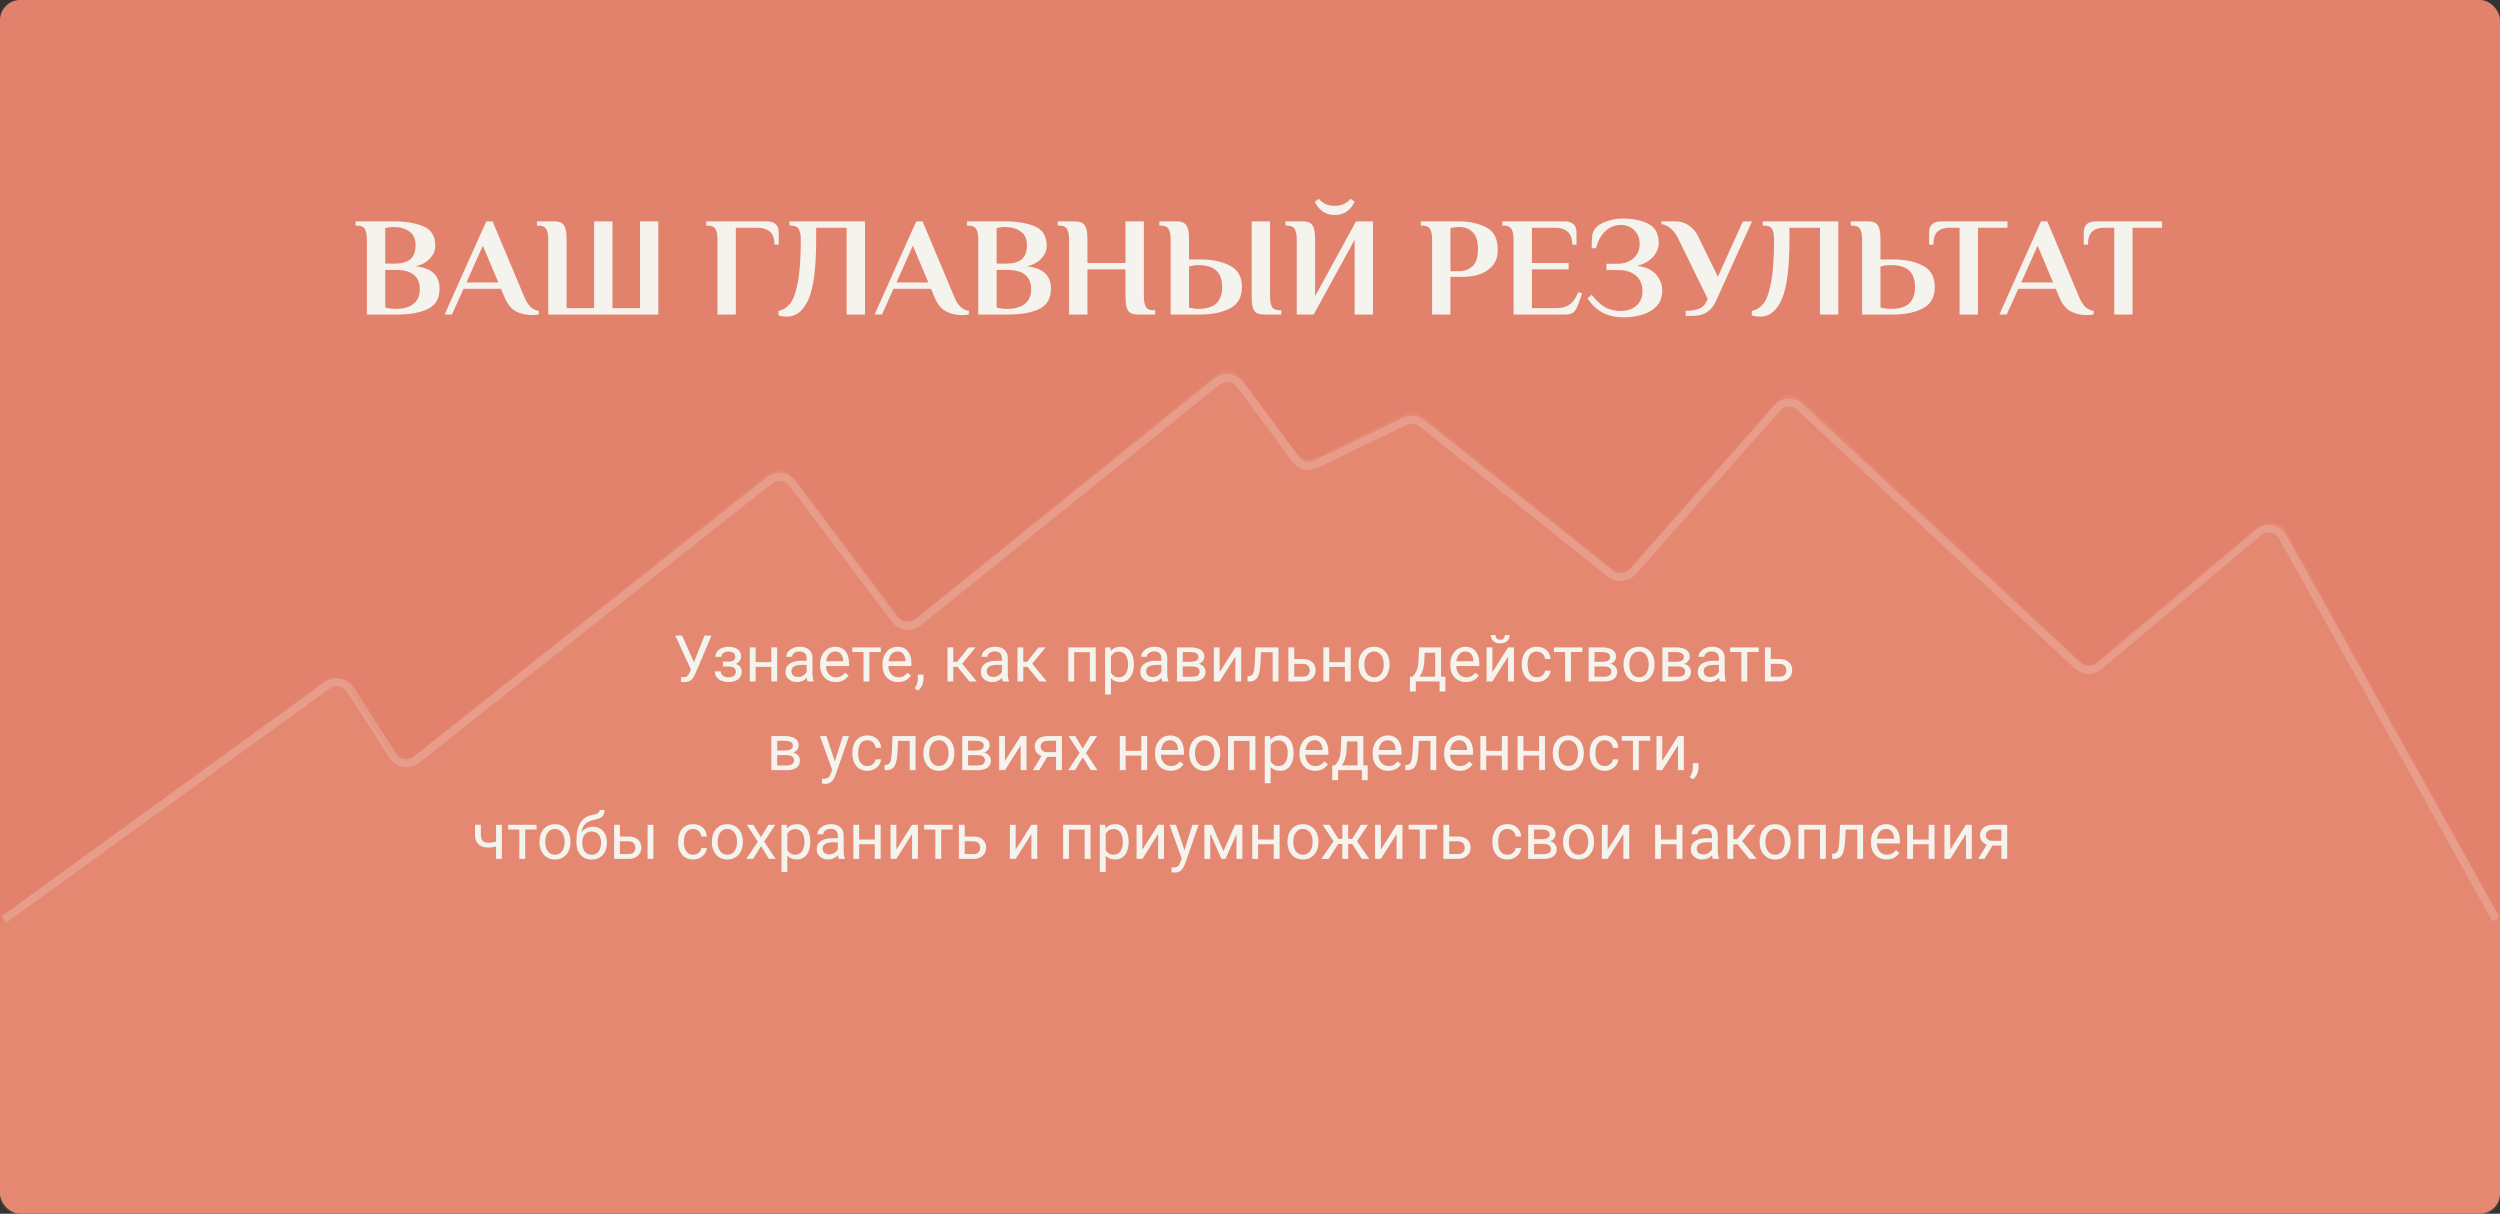
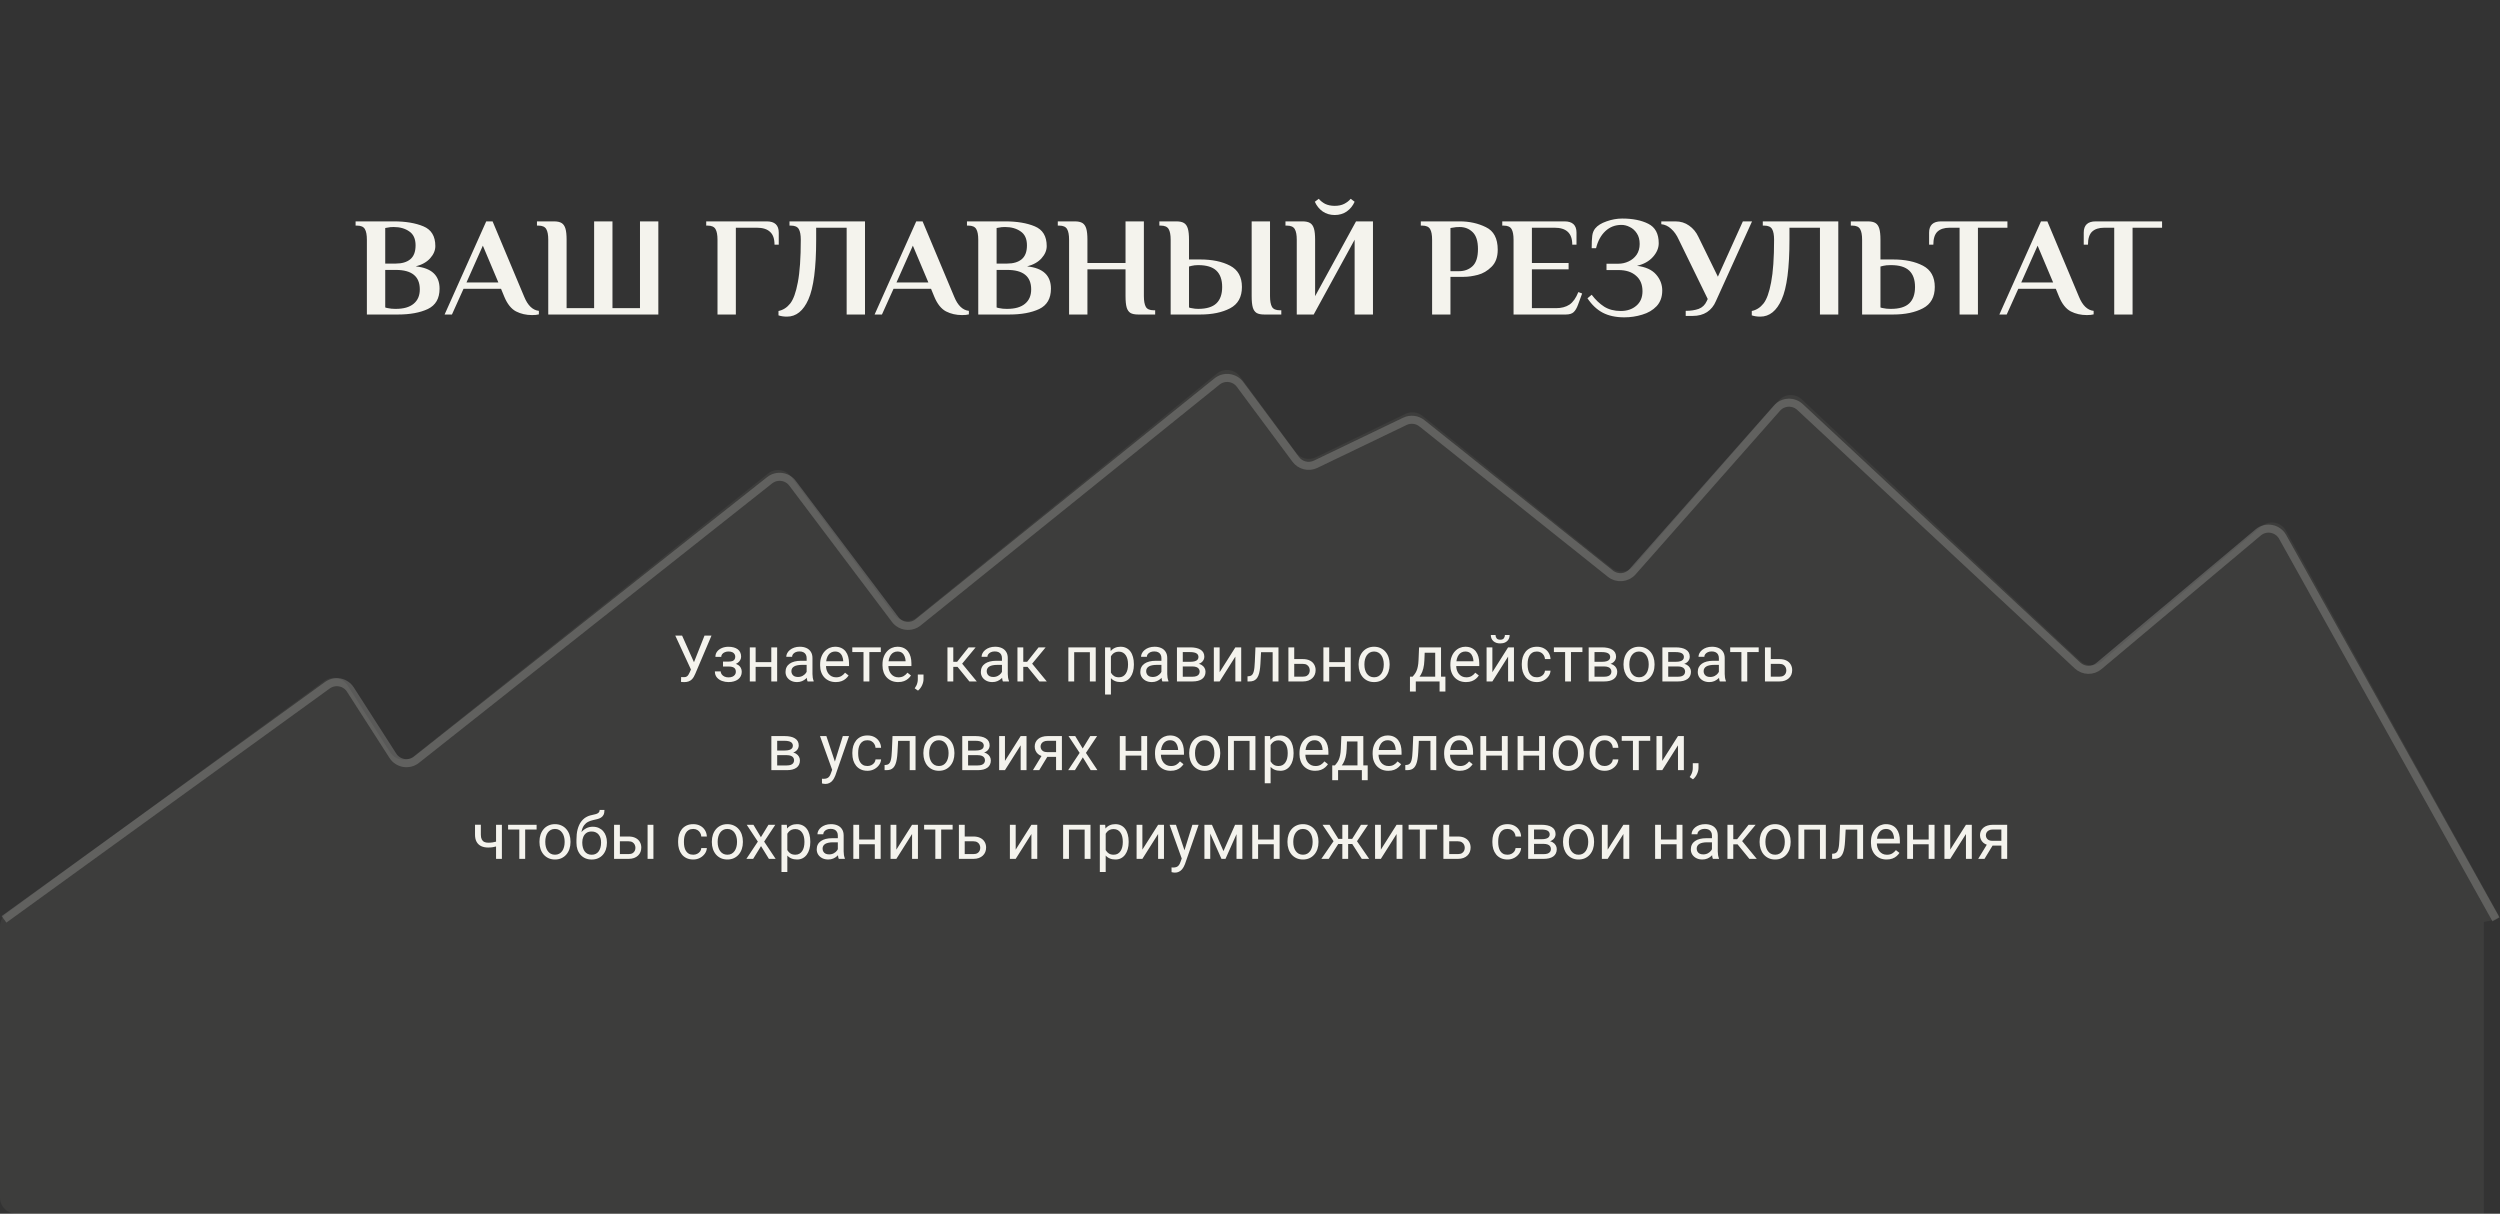
<svg xmlns="http://www.w3.org/2000/svg" width="620" height="301" viewBox="0 0 620 301" fill="none">
  <rect x="0" y="0" width="620" height="301" fill="#333333" stroke="none" />
-   <rect width="620" height="301" rx="5" fill="#E3826C" />
  <path d="M1 228L81.189 169.939C83.049 168.592 85.66 169.086 86.901 171.019L97.433 187.432C98.711 189.422 101.427 189.876 103.282 188.408L190.864 119.109C192.626 117.716 195.189 118.045 196.541 119.839L221.995 153.628C223.355 155.433 225.94 155.754 227.7 154.336L301.817 94.611C303.585 93.186 306.184 93.518 307.538 95.341L321.332 113.916C322.475 115.456 324.549 115.967 326.277 115.136L348.401 104.495C349.786 103.83 351.429 104.015 352.63 104.973L399.38 142.272C401.047 143.601 403.463 143.39 404.874 141.792L440.684 101.222C442.174 99.534 444.762 99.408 446.409 100.942L515.228 165.047C516.706 166.424 518.978 166.483 520.526 165.185L560.031 132.038C561.955 130.424 564.872 130.96 566.095 133.153L619 228" stroke="#F4F3ED" stroke-opacity="0.2" stroke-width="2" />
-   <path d="M96.748 186.566L86.177 169.952C84.937 168.002 82.307 167.507 80.441 168.871L1.639 226.507C0.609 227.26 0 228.459 0 229.735V297C0 299.209 1.791 301 4 301H616C618.209 301 620 299.209 620 297V228.642C620 227.965 619.828 227.299 619.5 226.706L566.92 131.633C565.699 129.424 562.762 128.885 560.836 130.515L521.212 164.047C519.66 165.36 517.37 165.301 515.889 163.909L446.855 99.052C445.204 97.501 442.597 97.629 441.106 99.333L405.182 140.38C403.769 141.994 401.335 142.207 399.664 140.862L352.771 103.13C351.566 102.16 349.91 101.972 348.518 102.647L326.337 113.406C324.602 114.248 322.514 113.732 321.371 112.179L307.529 93.379C306.175 91.54 303.558 91.206 301.785 92.646L227.439 153.069C225.675 154.503 223.072 154.18 221.711 152.359L196.173 118.168C194.821 116.357 192.239 116.025 190.473 117.435L102.618 187.545C100.76 189.028 98.025 188.572 96.748 186.566Z" fill="#F4F3ED" fill-opacity="0.05" />
+   <path d="M96.748 186.566L86.177 169.952C84.937 168.002 82.307 167.507 80.441 168.871L1.639 226.507C0.609 227.26 0 228.459 0 229.735V297C0 299.209 1.791 301 4 301H616V228.642C620 227.965 619.828 227.299 619.5 226.706L566.92 131.633C565.699 129.424 562.762 128.885 560.836 130.515L521.212 164.047C519.66 165.36 517.37 165.301 515.889 163.909L446.855 99.052C445.204 97.501 442.597 97.629 441.106 99.333L405.182 140.38C403.769 141.994 401.335 142.207 399.664 140.862L352.771 103.13C351.566 102.16 349.91 101.972 348.518 102.647L326.337 113.406C324.602 114.248 322.514 113.732 321.371 112.179L307.529 93.379C306.175 91.54 303.558 91.206 301.785 92.646L227.439 153.069C225.675 154.503 223.072 154.18 221.711 152.359L196.173 118.168C194.821 116.357 192.239 116.025 190.473 117.435L102.618 187.545C100.76 189.028 98.025 188.572 96.748 186.566Z" fill="#F4F3ED" fill-opacity="0.05" />
  <path d="M171.711 165.227L174.719 157.625H176.453L172.43 167.102C172.315 167.367 172.188 167.625 172.047 167.875C171.906 168.12 171.734 168.339 171.531 168.531C171.328 168.724 171.076 168.878 170.773 168.992C170.477 169.107 170.107 169.164 169.664 169.164C169.539 169.164 169.391 169.156 169.219 169.141C169.047 169.13 168.935 169.117 168.883 169.102L168.93 167.898C168.987 167.909 169.099 167.919 169.266 167.93C169.432 167.935 169.555 167.938 169.633 167.938C169.93 167.938 170.164 167.878 170.336 167.758C170.508 167.638 170.646 167.487 170.75 167.305C170.859 167.117 170.958 166.927 171.047 166.734L171.711 165.227ZM169.156 157.625L172.32 164.711L172.695 166.109L171.43 166.203L167.469 157.625H169.156ZM180.859 164.961H179.305V164.07H180.742C181.143 164.07 181.461 164.021 181.695 163.922C181.93 163.818 182.096 163.674 182.195 163.492C182.294 163.31 182.344 163.096 182.344 162.852C182.344 162.633 182.286 162.427 182.172 162.234C182.062 162.036 181.885 161.878 181.641 161.758C181.396 161.633 181.068 161.57 180.656 161.57C180.323 161.57 180.021 161.63 179.75 161.75C179.479 161.865 179.263 162.023 179.102 162.227C178.945 162.424 178.867 162.648 178.867 162.898H177.422C177.422 162.383 177.568 161.94 177.859 161.57C178.156 161.195 178.549 160.906 179.039 160.703C179.534 160.5 180.073 160.398 180.656 160.398C181.146 160.398 181.583 160.453 181.969 160.562C182.359 160.667 182.69 160.823 182.961 161.031C183.232 161.234 183.438 161.49 183.578 161.797C183.724 162.099 183.797 162.451 183.797 162.852C183.797 163.138 183.729 163.409 183.594 163.664C183.458 163.919 183.263 164.146 183.008 164.344C182.753 164.536 182.443 164.688 182.078 164.797C181.719 164.906 181.312 164.961 180.859 164.961ZM179.305 164.414H180.859C181.365 164.414 181.81 164.464 182.195 164.562C182.581 164.656 182.904 164.797 183.164 164.984C183.424 165.172 183.62 165.404 183.75 165.68C183.885 165.951 183.953 166.263 183.953 166.617C183.953 167.013 183.872 167.37 183.711 167.688C183.555 168 183.331 168.266 183.039 168.484C182.747 168.703 182.398 168.87 181.992 168.984C181.591 169.099 181.146 169.156 180.656 169.156C180.109 169.156 179.578 169.062 179.062 168.875C178.547 168.688 178.122 168.398 177.789 168.008C177.456 167.612 177.289 167.109 177.289 166.5H178.734C178.734 166.755 178.815 166.997 178.977 167.227C179.138 167.456 179.362 167.641 179.648 167.781C179.94 167.922 180.276 167.992 180.656 167.992C181.062 167.992 181.401 167.93 181.672 167.805C181.943 167.68 182.146 167.513 182.281 167.305C182.422 167.096 182.492 166.87 182.492 166.625C182.492 166.307 182.43 166.052 182.305 165.859C182.18 165.667 181.987 165.526 181.727 165.438C181.471 165.344 181.143 165.297 180.742 165.297H179.305V164.414ZM191.562 164.211V165.383H187.094V164.211H191.562ZM187.398 160.547V169H185.953V160.547H187.398ZM192.734 160.547V169H191.281V160.547H192.734ZM200.047 167.555V163.203C200.047 162.87 199.979 162.581 199.844 162.336C199.714 162.086 199.516 161.893 199.25 161.758C198.984 161.622 198.656 161.555 198.266 161.555C197.901 161.555 197.581 161.617 197.305 161.742C197.034 161.867 196.82 162.031 196.664 162.234C196.513 162.438 196.438 162.656 196.438 162.891H194.992C194.992 162.589 195.07 162.289 195.227 161.992C195.383 161.695 195.607 161.427 195.898 161.188C196.195 160.943 196.549 160.75 196.961 160.609C197.378 160.464 197.841 160.391 198.352 160.391C198.966 160.391 199.508 160.495 199.977 160.703C200.451 160.911 200.82 161.227 201.086 161.648C201.357 162.065 201.492 162.589 201.492 163.219V167.156C201.492 167.438 201.516 167.737 201.562 168.055C201.615 168.372 201.69 168.646 201.789 168.875V169H200.281C200.208 168.833 200.151 168.612 200.109 168.336C200.068 168.055 200.047 167.794 200.047 167.555ZM200.297 163.875L200.312 164.891H198.852C198.44 164.891 198.073 164.924 197.75 164.992C197.427 165.055 197.156 165.151 196.938 165.281C196.719 165.411 196.552 165.576 196.438 165.773C196.323 165.966 196.266 166.193 196.266 166.453C196.266 166.719 196.326 166.961 196.445 167.18C196.565 167.398 196.745 167.573 196.984 167.703C197.229 167.828 197.529 167.891 197.883 167.891C198.326 167.891 198.716 167.797 199.055 167.609C199.393 167.422 199.661 167.193 199.859 166.922C200.062 166.651 200.172 166.388 200.188 166.133L200.805 166.828C200.768 167.047 200.669 167.289 200.508 167.555C200.346 167.82 200.13 168.076 199.859 168.32C199.594 168.56 199.276 168.76 198.906 168.922C198.542 169.078 198.13 169.156 197.672 169.156C197.099 169.156 196.596 169.044 196.164 168.82C195.737 168.596 195.404 168.297 195.164 167.922C194.93 167.542 194.812 167.117 194.812 166.648C194.812 166.195 194.901 165.797 195.078 165.453C195.255 165.104 195.51 164.815 195.844 164.586C196.177 164.352 196.578 164.174 197.047 164.055C197.516 163.935 198.039 163.875 198.617 163.875H200.297ZM207.273 169.156C206.685 169.156 206.151 169.057 205.672 168.859C205.198 168.656 204.789 168.372 204.445 168.008C204.107 167.643 203.846 167.211 203.664 166.711C203.482 166.211 203.391 165.664 203.391 165.07V164.742C203.391 164.055 203.492 163.443 203.695 162.906C203.898 162.365 204.174 161.906 204.523 161.531C204.872 161.156 205.268 160.872 205.711 160.68C206.154 160.487 206.612 160.391 207.086 160.391C207.69 160.391 208.211 160.495 208.648 160.703C209.091 160.911 209.453 161.203 209.734 161.578C210.016 161.948 210.224 162.385 210.359 162.891C210.495 163.391 210.562 163.938 210.562 164.531V165.18H204.25V164H209.117V163.891C209.096 163.516 209.018 163.151 208.883 162.797C208.753 162.443 208.544 162.151 208.258 161.922C207.971 161.693 207.581 161.578 207.086 161.578C206.758 161.578 206.456 161.648 206.18 161.789C205.904 161.924 205.667 162.128 205.469 162.398C205.271 162.669 205.117 163 205.008 163.391C204.898 163.781 204.844 164.232 204.844 164.742V165.07C204.844 165.471 204.898 165.849 205.008 166.203C205.122 166.552 205.286 166.859 205.5 167.125C205.719 167.391 205.982 167.599 206.289 167.75C206.602 167.901 206.956 167.977 207.352 167.977C207.862 167.977 208.294 167.872 208.648 167.664C209.003 167.456 209.312 167.177 209.578 166.828L210.453 167.523C210.271 167.799 210.039 168.062 209.758 168.312C209.477 168.562 209.13 168.766 208.719 168.922C208.312 169.078 207.831 169.156 207.273 169.156ZM215.602 160.547V169H214.148V160.547H215.602ZM218.438 160.547V161.719H211.367V160.547H218.438ZM222.742 169.156C222.154 169.156 221.62 169.057 221.141 168.859C220.667 168.656 220.258 168.372 219.914 168.008C219.576 167.643 219.315 167.211 219.133 166.711C218.951 166.211 218.859 165.664 218.859 165.07V164.742C218.859 164.055 218.961 163.443 219.164 162.906C219.367 162.365 219.643 161.906 219.992 161.531C220.341 161.156 220.737 160.872 221.18 160.68C221.622 160.487 222.081 160.391 222.555 160.391C223.159 160.391 223.68 160.495 224.117 160.703C224.56 160.911 224.922 161.203 225.203 161.578C225.484 161.948 225.693 162.385 225.828 162.891C225.964 163.391 226.031 163.938 226.031 164.531V165.18H219.719V164H224.586V163.891C224.565 163.516 224.487 163.151 224.352 162.797C224.221 162.443 224.013 162.151 223.727 161.922C223.44 161.693 223.049 161.578 222.555 161.578C222.227 161.578 221.924 161.648 221.648 161.789C221.372 161.924 221.135 162.128 220.938 162.398C220.74 162.669 220.586 163 220.477 163.391C220.367 163.781 220.312 164.232 220.312 164.742V165.07C220.312 165.471 220.367 165.849 220.477 166.203C220.591 166.552 220.755 166.859 220.969 167.125C221.188 167.391 221.451 167.599 221.758 167.75C222.07 167.901 222.424 167.977 222.82 167.977C223.331 167.977 223.763 167.872 224.117 167.664C224.471 167.456 224.781 167.177 225.047 166.828L225.922 167.523C225.74 167.799 225.508 168.062 225.227 168.312C224.945 168.562 224.599 168.766 224.188 168.922C223.781 169.078 223.299 169.156 222.742 169.156ZM229.031 167.281V168.445C229.031 168.919 228.911 169.419 228.672 169.945C228.432 170.477 228.096 170.919 227.664 171.273L226.844 170.703C227.01 170.474 227.151 170.24 227.266 170C227.38 169.766 227.466 169.521 227.523 169.266C227.586 169.016 227.617 168.75 227.617 168.469V167.281H229.031ZM236.414 160.547V169H234.969V160.547H236.414ZM241.961 160.547L237.953 165.391H235.93L235.711 164.125H237.367L240.203 160.547H241.961ZM240.406 169L237.297 165.172L238.227 164.125L242.242 169H240.406ZM248.484 167.555V163.203C248.484 162.87 248.417 162.581 248.281 162.336C248.151 162.086 247.953 161.893 247.688 161.758C247.422 161.622 247.094 161.555 246.703 161.555C246.339 161.555 246.018 161.617 245.742 161.742C245.471 161.867 245.258 162.031 245.102 162.234C244.951 162.438 244.875 162.656 244.875 162.891H243.43C243.43 162.589 243.508 162.289 243.664 161.992C243.82 161.695 244.044 161.427 244.336 161.188C244.633 160.943 244.987 160.75 245.398 160.609C245.815 160.464 246.279 160.391 246.789 160.391C247.404 160.391 247.945 160.495 248.414 160.703C248.888 160.911 249.258 161.227 249.523 161.648C249.794 162.065 249.93 162.589 249.93 163.219V167.156C249.93 167.438 249.953 167.737 250 168.055C250.052 168.372 250.128 168.646 250.227 168.875V169H248.719C248.646 168.833 248.589 168.612 248.547 168.336C248.505 168.055 248.484 167.794 248.484 167.555ZM248.734 163.875L248.75 164.891H247.289C246.878 164.891 246.51 164.924 246.188 164.992C245.865 165.055 245.594 165.151 245.375 165.281C245.156 165.411 244.99 165.576 244.875 165.773C244.76 165.966 244.703 166.193 244.703 166.453C244.703 166.719 244.763 166.961 244.883 167.18C245.003 167.398 245.182 167.573 245.422 167.703C245.667 167.828 245.966 167.891 246.32 167.891C246.763 167.891 247.154 167.797 247.492 167.609C247.831 167.422 248.099 167.193 248.297 166.922C248.5 166.651 248.609 166.388 248.625 166.133L249.242 166.828C249.206 167.047 249.107 167.289 248.945 167.555C248.784 167.82 248.568 168.076 248.297 168.32C248.031 168.56 247.714 168.76 247.344 168.922C246.979 169.078 246.568 169.156 246.109 169.156C245.536 169.156 245.034 169.044 244.602 168.82C244.174 168.596 243.841 168.297 243.602 167.922C243.367 167.542 243.25 167.117 243.25 166.648C243.25 166.195 243.339 165.797 243.516 165.453C243.693 165.104 243.948 164.815 244.281 164.586C244.615 164.352 245.016 164.174 245.484 164.055C245.953 163.935 246.477 163.875 247.055 163.875H248.734ZM253.773 160.547V169H252.328V160.547H253.773ZM259.32 160.547L255.312 165.391H253.289L253.07 164.125H254.727L257.562 160.547H259.32ZM257.766 169L254.656 165.172L255.586 164.125L259.602 169H257.766ZM270.461 160.547V161.742H266.188V160.547H270.461ZM266.398 160.547V169H264.953V160.547H266.398ZM271.742 160.547V169H270.289V160.547H271.742ZM275.508 162.172V172.25H274.055V160.547H275.383L275.508 162.172ZM281.203 164.703V164.867C281.203 165.482 281.13 166.052 280.984 166.578C280.839 167.099 280.625 167.552 280.344 167.938C280.068 168.323 279.727 168.622 279.32 168.836C278.914 169.049 278.448 169.156 277.922 169.156C277.385 169.156 276.911 169.068 276.5 168.891C276.089 168.714 275.74 168.456 275.453 168.117C275.167 167.779 274.938 167.372 274.766 166.898C274.599 166.424 274.484 165.891 274.422 165.297V164.422C274.484 163.797 274.602 163.237 274.773 162.742C274.945 162.247 275.172 161.826 275.453 161.477C275.74 161.122 276.086 160.854 276.492 160.672C276.898 160.484 277.367 160.391 277.898 160.391C278.43 160.391 278.901 160.495 279.312 160.703C279.724 160.906 280.07 161.198 280.352 161.578C280.633 161.958 280.844 162.414 280.984 162.945C281.13 163.471 281.203 164.057 281.203 164.703ZM279.75 164.867V164.703C279.75 164.281 279.706 163.885 279.617 163.516C279.529 163.141 279.391 162.812 279.203 162.531C279.021 162.245 278.786 162.021 278.5 161.859C278.214 161.693 277.872 161.609 277.477 161.609C277.112 161.609 276.794 161.672 276.523 161.797C276.258 161.922 276.031 162.091 275.844 162.305C275.656 162.513 275.503 162.753 275.383 163.023C275.268 163.289 275.182 163.565 275.125 163.852V165.875C275.229 166.24 275.375 166.583 275.562 166.906C275.75 167.224 276 167.482 276.312 167.68C276.625 167.872 277.018 167.969 277.492 167.969C277.883 167.969 278.219 167.888 278.5 167.727C278.786 167.56 279.021 167.333 279.203 167.047C279.391 166.76 279.529 166.432 279.617 166.062C279.706 165.688 279.75 165.289 279.75 164.867ZM288.031 167.555V163.203C288.031 162.87 287.964 162.581 287.828 162.336C287.698 162.086 287.5 161.893 287.234 161.758C286.969 161.622 286.641 161.555 286.25 161.555C285.885 161.555 285.565 161.617 285.289 161.742C285.018 161.867 284.805 162.031 284.648 162.234C284.497 162.438 284.422 162.656 284.422 162.891H282.977C282.977 162.589 283.055 162.289 283.211 161.992C283.367 161.695 283.591 161.427 283.883 161.188C284.18 160.943 284.534 160.75 284.945 160.609C285.362 160.464 285.826 160.391 286.336 160.391C286.951 160.391 287.492 160.495 287.961 160.703C288.435 160.911 288.805 161.227 289.07 161.648C289.341 162.065 289.477 162.589 289.477 163.219V167.156C289.477 167.438 289.5 167.737 289.547 168.055C289.599 168.372 289.674 168.646 289.773 168.875V169H288.266C288.193 168.833 288.135 168.612 288.094 168.336C288.052 168.055 288.031 167.794 288.031 167.555ZM288.281 163.875L288.297 164.891H286.836C286.424 164.891 286.057 164.924 285.734 164.992C285.411 165.055 285.141 165.151 284.922 165.281C284.703 165.411 284.536 165.576 284.422 165.773C284.307 165.966 284.25 166.193 284.25 166.453C284.25 166.719 284.31 166.961 284.43 167.18C284.549 167.398 284.729 167.573 284.969 167.703C285.214 167.828 285.513 167.891 285.867 167.891C286.31 167.891 286.701 167.797 287.039 167.609C287.378 167.422 287.646 167.193 287.844 166.922C288.047 166.651 288.156 166.388 288.172 166.133L288.789 166.828C288.753 167.047 288.654 167.289 288.492 167.555C288.331 167.82 288.115 168.076 287.844 168.32C287.578 168.56 287.26 168.76 286.891 168.922C286.526 169.078 286.115 169.156 285.656 169.156C285.083 169.156 284.581 169.044 284.148 168.82C283.721 168.596 283.388 168.297 283.148 167.922C282.914 167.542 282.797 167.117 282.797 166.648C282.797 166.195 282.885 165.797 283.062 165.453C283.24 165.104 283.495 164.815 283.828 164.586C284.161 164.352 284.562 164.174 285.031 164.055C285.5 163.935 286.023 163.875 286.602 163.875H288.281ZM295.719 165.281H292.945L292.93 164.125H295.195C295.643 164.125 296.016 164.081 296.312 163.992C296.615 163.904 296.841 163.771 296.992 163.594C297.143 163.417 297.219 163.198 297.219 162.938C297.219 162.734 297.174 162.557 297.086 162.406C297.003 162.25 296.875 162.122 296.703 162.023C296.531 161.919 296.318 161.844 296.062 161.797C295.812 161.745 295.518 161.719 295.18 161.719H293.328V169H291.883V160.547H295.18C295.716 160.547 296.198 160.594 296.625 160.688C297.057 160.781 297.424 160.924 297.727 161.117C298.034 161.305 298.268 161.544 298.43 161.836C298.591 162.128 298.672 162.471 298.672 162.867C298.672 163.122 298.62 163.365 298.516 163.594C298.411 163.823 298.258 164.026 298.055 164.203C297.852 164.38 297.602 164.526 297.305 164.641C297.008 164.75 296.667 164.82 296.281 164.852L295.719 165.281ZM295.719 169H292.422L293.141 167.828H295.719C296.12 167.828 296.453 167.779 296.719 167.68C296.984 167.576 297.182 167.43 297.312 167.242C297.448 167.049 297.516 166.82 297.516 166.555C297.516 166.289 297.448 166.062 297.312 165.875C297.182 165.682 296.984 165.536 296.719 165.438C296.453 165.333 296.12 165.281 295.719 165.281H293.523L293.539 164.125H296.281L296.805 164.562C297.268 164.599 297.661 164.714 297.984 164.906C298.307 165.099 298.552 165.344 298.719 165.641C298.885 165.932 298.969 166.25 298.969 166.594C298.969 166.99 298.893 167.339 298.742 167.641C298.596 167.943 298.383 168.195 298.102 168.398C297.82 168.596 297.479 168.747 297.078 168.852C296.677 168.951 296.224 169 295.719 169ZM302.469 166.711L306.367 160.547H307.82V169H306.367V162.836L302.469 169H301.031V160.547H302.469V166.711ZM315.789 160.547V161.742H311.703V160.547H315.789ZM317.062 160.547V169H315.617V160.547H317.062ZM311.352 160.547H312.805L312.586 164.625C312.549 165.255 312.49 165.812 312.406 166.297C312.328 166.776 312.219 167.188 312.078 167.531C311.943 167.875 311.771 168.156 311.562 168.375C311.359 168.589 311.115 168.747 310.828 168.852C310.542 168.951 310.211 169 309.836 169H309.383V167.727L309.695 167.703C309.919 167.688 310.109 167.635 310.266 167.547C310.427 167.458 310.562 167.328 310.672 167.156C310.781 166.979 310.87 166.753 310.938 166.477C311.01 166.201 311.065 165.872 311.102 165.492C311.143 165.112 311.174 164.669 311.195 164.164L311.352 160.547ZM320.578 163.453H323.117C323.799 163.453 324.375 163.573 324.844 163.812C325.312 164.047 325.667 164.372 325.906 164.789C326.151 165.201 326.273 165.669 326.273 166.195C326.273 166.586 326.206 166.953 326.07 167.297C325.935 167.635 325.732 167.932 325.461 168.188C325.195 168.443 324.865 168.643 324.469 168.789C324.078 168.93 323.628 169 323.117 169H319.523V160.547H320.969V167.812H323.117C323.534 167.812 323.867 167.737 324.117 167.586C324.367 167.435 324.547 167.24 324.656 167C324.766 166.76 324.82 166.51 324.82 166.25C324.82 165.995 324.766 165.745 324.656 165.5C324.547 165.255 324.367 165.052 324.117 164.891C323.867 164.724 323.534 164.641 323.117 164.641H320.578V163.453ZM333.812 164.211V165.383H329.344V164.211H333.812ZM329.648 160.547V169H328.203V160.547H329.648ZM334.984 160.547V169H333.531V160.547H334.984ZM336.93 164.867V164.688C336.93 164.078 337.018 163.513 337.195 162.992C337.372 162.466 337.628 162.01 337.961 161.625C338.294 161.234 338.698 160.932 339.172 160.719C339.646 160.5 340.177 160.391 340.766 160.391C341.359 160.391 341.893 160.5 342.367 160.719C342.846 160.932 343.253 161.234 343.586 161.625C343.924 162.01 344.182 162.466 344.359 162.992C344.536 163.513 344.625 164.078 344.625 164.688V164.867C344.625 165.477 344.536 166.042 344.359 166.562C344.182 167.083 343.924 167.539 343.586 167.93C343.253 168.315 342.849 168.617 342.375 168.836C341.906 169.049 341.375 169.156 340.781 169.156C340.188 169.156 339.654 169.049 339.18 168.836C338.706 168.617 338.299 168.315 337.961 167.93C337.628 167.539 337.372 167.083 337.195 166.562C337.018 166.042 336.93 165.477 336.93 164.867ZM338.375 164.688V164.867C338.375 165.289 338.424 165.688 338.523 166.062C338.622 166.432 338.771 166.76 338.969 167.047C339.172 167.333 339.424 167.56 339.727 167.727C340.029 167.888 340.38 167.969 340.781 167.969C341.177 167.969 341.523 167.888 341.82 167.727C342.122 167.56 342.372 167.333 342.57 167.047C342.768 166.76 342.917 166.432 343.016 166.062C343.12 165.688 343.172 165.289 343.172 164.867V164.688C343.172 164.271 343.12 163.878 343.016 163.508C342.917 163.133 342.766 162.802 342.562 162.516C342.365 162.224 342.115 161.995 341.812 161.828C341.516 161.661 341.167 161.578 340.766 161.578C340.37 161.578 340.021 161.661 339.719 161.828C339.422 161.995 339.172 162.224 338.969 162.516C338.771 162.802 338.622 163.133 338.523 163.508C338.424 163.878 338.375 164.271 338.375 164.688ZM351.93 160.547H353.375L353.25 163.711C353.219 164.513 353.128 165.206 352.977 165.789C352.826 166.372 352.633 166.87 352.398 167.281C352.164 167.688 351.901 168.029 351.609 168.305C351.323 168.581 351.026 168.812 350.719 169H350L350.039 167.82L350.336 167.812C350.508 167.609 350.674 167.401 350.836 167.188C350.997 166.969 351.146 166.711 351.281 166.414C351.417 166.112 351.529 165.745 351.617 165.312C351.711 164.875 351.771 164.341 351.797 163.711L351.93 160.547ZM352.289 160.547H357.375V169H355.93V161.883H352.289V160.547ZM349.672 167.812H358.461V171.492H357.016V169H351.117V171.492H349.664L349.672 167.812ZM363.57 169.156C362.982 169.156 362.448 169.057 361.969 168.859C361.495 168.656 361.086 168.372 360.742 168.008C360.404 167.643 360.143 167.211 359.961 166.711C359.779 166.211 359.688 165.664 359.688 165.07V164.742C359.688 164.055 359.789 163.443 359.992 162.906C360.195 162.365 360.471 161.906 360.82 161.531C361.169 161.156 361.565 160.872 362.008 160.68C362.451 160.487 362.909 160.391 363.383 160.391C363.987 160.391 364.508 160.495 364.945 160.703C365.388 160.911 365.75 161.203 366.031 161.578C366.312 161.948 366.521 162.385 366.656 162.891C366.792 163.391 366.859 163.938 366.859 164.531V165.18H360.547V164H365.414V163.891C365.393 163.516 365.315 163.151 365.18 162.797C365.049 162.443 364.841 162.151 364.555 161.922C364.268 161.693 363.878 161.578 363.383 161.578C363.055 161.578 362.753 161.648 362.477 161.789C362.201 161.924 361.964 162.128 361.766 162.398C361.568 162.669 361.414 163 361.305 163.391C361.195 163.781 361.141 164.232 361.141 164.742V165.07C361.141 165.471 361.195 165.849 361.305 166.203C361.419 166.552 361.583 166.859 361.797 167.125C362.016 167.391 362.279 167.599 362.586 167.75C362.898 167.901 363.253 167.977 363.648 167.977C364.159 167.977 364.591 167.872 364.945 167.664C365.299 167.456 365.609 167.177 365.875 166.828L366.75 167.523C366.568 167.799 366.336 168.062 366.055 168.312C365.773 168.562 365.427 168.766 365.016 168.922C364.609 169.078 364.128 169.156 363.57 169.156ZM370.109 166.711L374.008 160.547H375.461V169H374.008V162.836L370.109 169H368.672V160.547H370.109V166.711ZM373.219 157.484H374.391C374.391 157.891 374.297 158.253 374.109 158.57C373.922 158.883 373.654 159.128 373.305 159.305C372.956 159.482 372.542 159.57 372.062 159.57C371.339 159.57 370.766 159.378 370.344 158.992C369.927 158.602 369.719 158.099 369.719 157.484H370.891C370.891 157.792 370.979 158.062 371.156 158.297C371.333 158.531 371.635 158.648 372.062 158.648C372.479 158.648 372.776 158.531 372.953 158.297C373.13 158.062 373.219 157.792 373.219 157.484ZM381.164 167.969C381.508 167.969 381.826 167.898 382.117 167.758C382.409 167.617 382.648 167.424 382.836 167.18C383.023 166.93 383.13 166.646 383.156 166.328H384.531C384.505 166.828 384.336 167.294 384.023 167.727C383.716 168.154 383.312 168.5 382.812 168.766C382.312 169.026 381.763 169.156 381.164 169.156C380.529 169.156 379.974 169.044 379.5 168.82C379.031 168.596 378.641 168.289 378.328 167.898C378.021 167.508 377.789 167.06 377.633 166.555C377.482 166.044 377.406 165.505 377.406 164.938V164.609C377.406 164.042 377.482 163.505 377.633 163C377.789 162.49 378.021 162.039 378.328 161.648C378.641 161.258 379.031 160.951 379.5 160.727C379.974 160.503 380.529 160.391 381.164 160.391C381.826 160.391 382.404 160.526 382.898 160.797C383.393 161.062 383.781 161.427 384.062 161.891C384.349 162.349 384.505 162.87 384.531 163.453H383.156C383.13 163.104 383.031 162.789 382.859 162.508C382.693 162.227 382.464 162.003 382.172 161.836C381.885 161.664 381.549 161.578 381.164 161.578C380.721 161.578 380.349 161.667 380.047 161.844C379.75 162.016 379.513 162.25 379.336 162.547C379.164 162.839 379.039 163.164 378.961 163.523C378.888 163.878 378.852 164.24 378.852 164.609V164.938C378.852 165.307 378.888 165.672 378.961 166.031C379.034 166.391 379.156 166.716 379.328 167.008C379.505 167.299 379.742 167.534 380.039 167.711C380.341 167.883 380.716 167.969 381.164 167.969ZM389.602 160.547V169H388.148V160.547H389.602ZM392.438 160.547V161.719H385.367V160.547H392.438ZM397.828 165.281H395.055L395.039 164.125H397.305C397.753 164.125 398.125 164.081 398.422 163.992C398.724 163.904 398.951 163.771 399.102 163.594C399.253 163.417 399.328 163.198 399.328 162.938C399.328 162.734 399.284 162.557 399.195 162.406C399.112 162.25 398.984 162.122 398.812 162.023C398.641 161.919 398.427 161.844 398.172 161.797C397.922 161.745 397.628 161.719 397.289 161.719H395.438V169H393.992V160.547H397.289C397.826 160.547 398.307 160.594 398.734 160.688C399.167 160.781 399.534 160.924 399.836 161.117C400.143 161.305 400.378 161.544 400.539 161.836C400.701 162.128 400.781 162.471 400.781 162.867C400.781 163.122 400.729 163.365 400.625 163.594C400.521 163.823 400.367 164.026 400.164 164.203C399.961 164.38 399.711 164.526 399.414 164.641C399.117 164.75 398.776 164.82 398.391 164.852L397.828 165.281ZM397.828 169H394.531L395.25 167.828H397.828C398.229 167.828 398.562 167.779 398.828 167.68C399.094 167.576 399.292 167.43 399.422 167.242C399.557 167.049 399.625 166.82 399.625 166.555C399.625 166.289 399.557 166.062 399.422 165.875C399.292 165.682 399.094 165.536 398.828 165.438C398.562 165.333 398.229 165.281 397.828 165.281H395.633L395.648 164.125H398.391L398.914 164.562C399.378 164.599 399.771 164.714 400.094 164.906C400.417 165.099 400.661 165.344 400.828 165.641C400.995 165.932 401.078 166.25 401.078 166.594C401.078 166.99 401.003 167.339 400.852 167.641C400.706 167.943 400.492 168.195 400.211 168.398C399.93 168.596 399.589 168.747 399.188 168.852C398.786 168.951 398.333 169 397.828 169ZM402.633 164.867V164.688C402.633 164.078 402.721 163.513 402.898 162.992C403.076 162.466 403.331 162.01 403.664 161.625C403.997 161.234 404.401 160.932 404.875 160.719C405.349 160.5 405.88 160.391 406.469 160.391C407.062 160.391 407.596 160.5 408.07 160.719C408.549 160.932 408.956 161.234 409.289 161.625C409.628 162.01 409.885 162.466 410.062 162.992C410.24 163.513 410.328 164.078 410.328 164.688V164.867C410.328 165.477 410.24 166.042 410.062 166.562C409.885 167.083 409.628 167.539 409.289 167.93C408.956 168.315 408.552 168.617 408.078 168.836C407.609 169.049 407.078 169.156 406.484 169.156C405.891 169.156 405.357 169.049 404.883 168.836C404.409 168.617 404.003 168.315 403.664 167.93C403.331 167.539 403.076 167.083 402.898 166.562C402.721 166.042 402.633 165.477 402.633 164.867ZM404.078 164.688V164.867C404.078 165.289 404.128 165.688 404.227 166.062C404.326 166.432 404.474 166.76 404.672 167.047C404.875 167.333 405.128 167.56 405.43 167.727C405.732 167.888 406.083 167.969 406.484 167.969C406.88 167.969 407.227 167.888 407.523 167.727C407.826 167.56 408.076 167.333 408.273 167.047C408.471 166.76 408.62 166.432 408.719 166.062C408.823 165.688 408.875 165.289 408.875 164.867V164.688C408.875 164.271 408.823 163.878 408.719 163.508C408.62 163.133 408.469 162.802 408.266 162.516C408.068 162.224 407.818 161.995 407.516 161.828C407.219 161.661 406.87 161.578 406.469 161.578C406.073 161.578 405.724 161.661 405.422 161.828C405.125 161.995 404.875 162.224 404.672 162.516C404.474 162.802 404.326 163.133 404.227 163.508C404.128 163.878 404.078 164.271 404.078 164.688ZM416.109 165.281H413.336L413.32 164.125H415.586C416.034 164.125 416.406 164.081 416.703 163.992C417.005 163.904 417.232 163.771 417.383 163.594C417.534 163.417 417.609 163.198 417.609 162.938C417.609 162.734 417.565 162.557 417.477 162.406C417.393 162.25 417.266 162.122 417.094 162.023C416.922 161.919 416.708 161.844 416.453 161.797C416.203 161.745 415.909 161.719 415.57 161.719H413.719V169H412.273V160.547H415.57C416.107 160.547 416.589 160.594 417.016 160.688C417.448 160.781 417.815 160.924 418.117 161.117C418.424 161.305 418.659 161.544 418.82 161.836C418.982 162.128 419.062 162.471 419.062 162.867C419.062 163.122 419.01 163.365 418.906 163.594C418.802 163.823 418.648 164.026 418.445 164.203C418.242 164.38 417.992 164.526 417.695 164.641C417.398 164.75 417.057 164.82 416.672 164.852L416.109 165.281ZM416.109 169H412.812L413.531 167.828H416.109C416.51 167.828 416.844 167.779 417.109 167.68C417.375 167.576 417.573 167.43 417.703 167.242C417.839 167.049 417.906 166.82 417.906 166.555C417.906 166.289 417.839 166.062 417.703 165.875C417.573 165.682 417.375 165.536 417.109 165.438C416.844 165.333 416.51 165.281 416.109 165.281H413.914L413.93 164.125H416.672L417.195 164.562C417.659 164.599 418.052 164.714 418.375 164.906C418.698 165.099 418.943 165.344 419.109 165.641C419.276 165.932 419.359 166.25 419.359 166.594C419.359 166.99 419.284 167.339 419.133 167.641C418.987 167.943 418.773 168.195 418.492 168.398C418.211 168.596 417.87 168.747 417.469 168.852C417.068 168.951 416.615 169 416.109 169ZM426.281 167.555V163.203C426.281 162.87 426.214 162.581 426.078 162.336C425.948 162.086 425.75 161.893 425.484 161.758C425.219 161.622 424.891 161.555 424.5 161.555C424.135 161.555 423.815 161.617 423.539 161.742C423.268 161.867 423.055 162.031 422.898 162.234C422.747 162.438 422.672 162.656 422.672 162.891H421.227C421.227 162.589 421.305 162.289 421.461 161.992C421.617 161.695 421.841 161.427 422.133 161.188C422.43 160.943 422.784 160.75 423.195 160.609C423.612 160.464 424.076 160.391 424.586 160.391C425.201 160.391 425.742 160.495 426.211 160.703C426.685 160.911 427.055 161.227 427.32 161.648C427.591 162.065 427.727 162.589 427.727 163.219V167.156C427.727 167.438 427.75 167.737 427.797 168.055C427.849 168.372 427.924 168.646 428.023 168.875V169H426.516C426.443 168.833 426.385 168.612 426.344 168.336C426.302 168.055 426.281 167.794 426.281 167.555ZM426.531 163.875L426.547 164.891H425.086C424.674 164.891 424.307 164.924 423.984 164.992C423.661 165.055 423.391 165.151 423.172 165.281C422.953 165.411 422.786 165.576 422.672 165.773C422.557 165.966 422.5 166.193 422.5 166.453C422.5 166.719 422.56 166.961 422.68 167.18C422.799 167.398 422.979 167.573 423.219 167.703C423.464 167.828 423.763 167.891 424.117 167.891C424.56 167.891 424.951 167.797 425.289 167.609C425.628 167.422 425.896 167.193 426.094 166.922C426.297 166.651 426.406 166.388 426.422 166.133L427.039 166.828C427.003 167.047 426.904 167.289 426.742 167.555C426.581 167.82 426.365 168.076 426.094 168.32C425.828 168.56 425.51 168.76 425.141 168.922C424.776 169.078 424.365 169.156 423.906 169.156C423.333 169.156 422.831 169.044 422.398 168.82C421.971 168.596 421.638 168.297 421.398 167.922C421.164 167.542 421.047 167.117 421.047 166.648C421.047 166.195 421.135 165.797 421.312 165.453C421.49 165.104 421.745 164.815 422.078 164.586C422.411 164.352 422.812 164.174 423.281 164.055C423.75 163.935 424.273 163.875 424.852 163.875H426.531ZM433.32 160.547V169H431.867V160.547H433.32ZM436.156 160.547V161.719H429.086V160.547H436.156ZM438.766 163.453H441.305C441.987 163.453 442.562 163.573 443.031 163.812C443.5 164.047 443.854 164.372 444.094 164.789C444.339 165.201 444.461 165.669 444.461 166.195C444.461 166.586 444.393 166.953 444.258 167.297C444.122 167.635 443.919 167.932 443.648 168.188C443.383 168.443 443.052 168.643 442.656 168.789C442.266 168.93 441.815 169 441.305 169H437.711V160.547H439.156V167.812H441.305C441.721 167.812 442.055 167.737 442.305 167.586C442.555 167.435 442.734 167.24 442.844 167C442.953 166.76 443.008 166.51 443.008 166.25C443.008 165.995 442.953 165.745 442.844 165.5C442.734 165.255 442.555 165.052 442.305 164.891C442.055 164.724 441.721 164.641 441.305 164.641H438.766V163.453ZM195.133 187.281H192.359L192.344 186.125H194.609C195.057 186.125 195.43 186.081 195.727 185.992C196.029 185.904 196.255 185.771 196.406 185.594C196.557 185.417 196.633 185.198 196.633 184.938C196.633 184.734 196.589 184.557 196.5 184.406C196.417 184.25 196.289 184.122 196.117 184.023C195.945 183.919 195.732 183.844 195.477 183.797C195.227 183.745 194.932 183.719 194.594 183.719H192.742V191H191.297V182.547H194.594C195.13 182.547 195.612 182.594 196.039 182.688C196.471 182.781 196.839 182.924 197.141 183.117C197.448 183.305 197.682 183.544 197.844 183.836C198.005 184.128 198.086 184.471 198.086 184.867C198.086 185.122 198.034 185.365 197.93 185.594C197.826 185.823 197.672 186.026 197.469 186.203C197.266 186.38 197.016 186.526 196.719 186.641C196.422 186.75 196.081 186.82 195.695 186.852L195.133 187.281ZM195.133 191H191.836L192.555 189.828H195.133C195.534 189.828 195.867 189.779 196.133 189.68C196.398 189.576 196.596 189.43 196.727 189.242C196.862 189.049 196.93 188.82 196.93 188.555C196.93 188.289 196.862 188.062 196.727 187.875C196.596 187.682 196.398 187.536 196.133 187.438C195.867 187.333 195.534 187.281 195.133 187.281H192.938L192.953 186.125H195.695L196.219 186.562C196.682 186.599 197.076 186.714 197.398 186.906C197.721 187.099 197.966 187.344 198.133 187.641C198.299 187.932 198.383 188.25 198.383 188.594C198.383 188.99 198.307 189.339 198.156 189.641C198.01 189.943 197.797 190.195 197.516 190.398C197.234 190.596 196.893 190.747 196.492 190.852C196.091 190.951 195.638 191 195.133 191ZM206.664 190.125L209.016 182.547H210.562L207.172 192.305C207.094 192.513 206.99 192.737 206.859 192.977C206.734 193.221 206.573 193.453 206.375 193.672C206.177 193.891 205.938 194.068 205.656 194.203C205.38 194.344 205.049 194.414 204.664 194.414C204.549 194.414 204.404 194.398 204.227 194.367C204.049 194.336 203.924 194.31 203.852 194.289L203.844 193.117C203.885 193.122 203.951 193.128 204.039 193.133C204.133 193.143 204.198 193.148 204.234 193.148C204.562 193.148 204.841 193.104 205.07 193.016C205.299 192.932 205.492 192.789 205.648 192.586C205.81 192.388 205.948 192.115 206.062 191.766L206.664 190.125ZM204.938 182.547L207.133 189.109L207.508 190.633L206.469 191.164L203.359 182.547H204.938ZM215.141 189.969C215.484 189.969 215.802 189.898 216.094 189.758C216.385 189.617 216.625 189.424 216.812 189.18C217 188.93 217.107 188.646 217.133 188.328H218.508C218.482 188.828 218.312 189.294 218 189.727C217.693 190.154 217.289 190.5 216.789 190.766C216.289 191.026 215.74 191.156 215.141 191.156C214.505 191.156 213.951 191.044 213.477 190.82C213.008 190.596 212.617 190.289 212.305 189.898C211.997 189.508 211.766 189.06 211.609 188.555C211.458 188.044 211.383 187.505 211.383 186.938V186.609C211.383 186.042 211.458 185.505 211.609 185C211.766 184.49 211.997 184.039 212.305 183.648C212.617 183.258 213.008 182.951 213.477 182.727C213.951 182.503 214.505 182.391 215.141 182.391C215.802 182.391 216.38 182.526 216.875 182.797C217.37 183.062 217.758 183.427 218.039 183.891C218.326 184.349 218.482 184.87 218.508 185.453H217.133C217.107 185.104 217.008 184.789 216.836 184.508C216.669 184.227 216.44 184.003 216.148 183.836C215.862 183.664 215.526 183.578 215.141 183.578C214.698 183.578 214.326 183.667 214.023 183.844C213.727 184.016 213.49 184.25 213.312 184.547C213.141 184.839 213.016 185.164 212.938 185.523C212.865 185.878 212.828 186.24 212.828 186.609V186.938C212.828 187.307 212.865 187.672 212.938 188.031C213.01 188.391 213.133 188.716 213.305 189.008C213.482 189.299 213.719 189.534 214.016 189.711C214.318 189.883 214.693 189.969 215.141 189.969ZM225.781 182.547V183.742H221.695V182.547H225.781ZM227.055 182.547V191H225.609V182.547H227.055ZM221.344 182.547H222.797L222.578 186.625C222.542 187.255 222.482 187.812 222.398 188.297C222.32 188.776 222.211 189.188 222.07 189.531C221.935 189.875 221.763 190.156 221.555 190.375C221.352 190.589 221.107 190.747 220.82 190.852C220.534 190.951 220.203 191 219.828 191H219.375V189.727L219.688 189.703C219.911 189.688 220.102 189.635 220.258 189.547C220.419 189.458 220.555 189.328 220.664 189.156C220.773 188.979 220.862 188.753 220.93 188.477C221.003 188.201 221.057 187.872 221.094 187.492C221.135 187.112 221.167 186.669 221.188 186.164L221.344 182.547ZM229 186.867V186.688C229 186.078 229.089 185.513 229.266 184.992C229.443 184.466 229.698 184.01 230.031 183.625C230.365 183.234 230.768 182.932 231.242 182.719C231.716 182.5 232.247 182.391 232.836 182.391C233.43 182.391 233.964 182.5 234.438 182.719C234.917 182.932 235.323 183.234 235.656 183.625C235.995 184.01 236.253 184.466 236.43 184.992C236.607 185.513 236.695 186.078 236.695 186.688V186.867C236.695 187.477 236.607 188.042 236.43 188.562C236.253 189.083 235.995 189.539 235.656 189.93C235.323 190.315 234.919 190.617 234.445 190.836C233.977 191.049 233.445 191.156 232.852 191.156C232.258 191.156 231.724 191.049 231.25 190.836C230.776 190.617 230.37 190.315 230.031 189.93C229.698 189.539 229.443 189.083 229.266 188.562C229.089 188.042 229 187.477 229 186.867ZM230.445 186.688V186.867C230.445 187.289 230.495 187.688 230.594 188.062C230.693 188.432 230.841 188.76 231.039 189.047C231.242 189.333 231.495 189.56 231.797 189.727C232.099 189.888 232.451 189.969 232.852 189.969C233.247 189.969 233.594 189.888 233.891 189.727C234.193 189.56 234.443 189.333 234.641 189.047C234.839 188.76 234.987 188.432 235.086 188.062C235.19 187.688 235.242 187.289 235.242 186.867V186.688C235.242 186.271 235.19 185.878 235.086 185.508C234.987 185.133 234.836 184.802 234.633 184.516C234.435 184.224 234.185 183.995 233.883 183.828C233.586 183.661 233.237 183.578 232.836 183.578C232.44 183.578 232.091 183.661 231.789 183.828C231.492 183.995 231.242 184.224 231.039 184.516C230.841 184.802 230.693 185.133 230.594 185.508C230.495 185.878 230.445 186.271 230.445 186.688ZM242.477 187.281H239.703L239.688 186.125H241.953C242.401 186.125 242.773 186.081 243.07 185.992C243.372 185.904 243.599 185.771 243.75 185.594C243.901 185.417 243.977 185.198 243.977 184.938C243.977 184.734 243.932 184.557 243.844 184.406C243.76 184.25 243.633 184.122 243.461 184.023C243.289 183.919 243.076 183.844 242.82 183.797C242.57 183.745 242.276 183.719 241.938 183.719H240.086V191H238.641V182.547H241.938C242.474 182.547 242.956 182.594 243.383 182.688C243.815 182.781 244.182 182.924 244.484 183.117C244.792 183.305 245.026 183.544 245.188 183.836C245.349 184.128 245.43 184.471 245.43 184.867C245.43 185.122 245.378 185.365 245.273 185.594C245.169 185.823 245.016 186.026 244.812 186.203C244.609 186.38 244.359 186.526 244.062 186.641C243.766 186.75 243.424 186.82 243.039 186.852L242.477 187.281ZM242.477 191H239.18L239.898 189.828H242.477C242.878 189.828 243.211 189.779 243.477 189.68C243.742 189.576 243.94 189.43 244.07 189.242C244.206 189.049 244.273 188.82 244.273 188.555C244.273 188.289 244.206 188.062 244.07 187.875C243.94 187.682 243.742 187.536 243.477 187.438C243.211 187.333 242.878 187.281 242.477 187.281H240.281L240.297 186.125H243.039L243.562 186.562C244.026 186.599 244.419 186.714 244.742 186.906C245.065 187.099 245.31 187.344 245.477 187.641C245.643 187.932 245.727 188.25 245.727 188.594C245.727 188.99 245.651 189.339 245.5 189.641C245.354 189.943 245.141 190.195 244.859 190.398C244.578 190.596 244.237 190.747 243.836 190.852C243.435 190.951 242.982 191 242.477 191ZM249.227 188.711L253.125 182.547H254.578V191H253.125V184.836L249.227 191H247.789V182.547H249.227V188.711ZM258.609 186.969H260.172L257.727 191H256.164L258.609 186.969ZM259.82 182.547H263.352V191H261.906V183.719H259.82C259.409 183.719 259.073 183.789 258.812 183.93C258.552 184.065 258.362 184.242 258.242 184.461C258.122 184.68 258.062 184.906 258.062 185.141C258.062 185.37 258.117 185.591 258.227 185.805C258.336 186.013 258.508 186.185 258.742 186.32C258.977 186.456 259.279 186.523 259.648 186.523H262.297V187.711H259.648C259.164 187.711 258.734 187.646 258.359 187.516C257.984 187.385 257.667 187.206 257.406 186.977C257.146 186.742 256.948 186.469 256.812 186.156C256.677 185.839 256.609 185.495 256.609 185.125C256.609 184.755 256.68 184.414 256.82 184.102C256.966 183.789 257.174 183.516 257.445 183.281C257.721 183.047 258.057 182.867 258.453 182.742C258.854 182.612 259.31 182.547 259.82 182.547ZM266.656 182.547L268.508 185.625L270.383 182.547H272.078L269.312 186.719L272.164 191H270.492L268.539 187.828L266.586 191H264.906L267.75 186.719L264.992 182.547H266.656ZM283.32 186.211V187.383H278.852V186.211H283.32ZM279.156 182.547V191H277.711V182.547H279.156ZM284.492 182.547V191H283.039V182.547H284.492ZM290.328 191.156C289.74 191.156 289.206 191.057 288.727 190.859C288.253 190.656 287.844 190.372 287.5 190.008C287.161 189.643 286.901 189.211 286.719 188.711C286.536 188.211 286.445 187.664 286.445 187.07V186.742C286.445 186.055 286.547 185.443 286.75 184.906C286.953 184.365 287.229 183.906 287.578 183.531C287.927 183.156 288.323 182.872 288.766 182.68C289.208 182.487 289.667 182.391 290.141 182.391C290.745 182.391 291.266 182.495 291.703 182.703C292.146 182.911 292.508 183.203 292.789 183.578C293.07 183.948 293.279 184.385 293.414 184.891C293.549 185.391 293.617 185.938 293.617 186.531V187.18H287.305V186H292.172V185.891C292.151 185.516 292.073 185.151 291.938 184.797C291.807 184.443 291.599 184.151 291.312 183.922C291.026 183.693 290.635 183.578 290.141 183.578C289.812 183.578 289.51 183.648 289.234 183.789C288.958 183.924 288.721 184.128 288.523 184.398C288.326 184.669 288.172 185 288.062 185.391C287.953 185.781 287.898 186.232 287.898 186.742V187.07C287.898 187.471 287.953 187.849 288.062 188.203C288.177 188.552 288.341 188.859 288.555 189.125C288.773 189.391 289.036 189.599 289.344 189.75C289.656 189.901 290.01 189.977 290.406 189.977C290.917 189.977 291.349 189.872 291.703 189.664C292.057 189.456 292.367 189.177 292.633 188.828L293.508 189.523C293.326 189.799 293.094 190.062 292.812 190.312C292.531 190.562 292.185 190.766 291.773 190.922C291.367 191.078 290.885 191.156 290.328 191.156ZM294.922 186.867V186.688C294.922 186.078 295.01 185.513 295.188 184.992C295.365 184.466 295.62 184.01 295.953 183.625C296.286 183.234 296.69 182.932 297.164 182.719C297.638 182.5 298.169 182.391 298.758 182.391C299.352 182.391 299.885 182.5 300.359 182.719C300.839 182.932 301.245 183.234 301.578 183.625C301.917 184.01 302.174 184.466 302.352 184.992C302.529 185.513 302.617 186.078 302.617 186.688V186.867C302.617 187.477 302.529 188.042 302.352 188.562C302.174 189.083 301.917 189.539 301.578 189.93C301.245 190.315 300.841 190.617 300.367 190.836C299.898 191.049 299.367 191.156 298.773 191.156C298.18 191.156 297.646 191.049 297.172 190.836C296.698 190.617 296.292 190.315 295.953 189.93C295.62 189.539 295.365 189.083 295.188 188.562C295.01 188.042 294.922 187.477 294.922 186.867ZM296.367 186.688V186.867C296.367 187.289 296.417 187.688 296.516 188.062C296.615 188.432 296.763 188.76 296.961 189.047C297.164 189.333 297.417 189.56 297.719 189.727C298.021 189.888 298.372 189.969 298.773 189.969C299.169 189.969 299.516 189.888 299.812 189.727C300.115 189.56 300.365 189.333 300.562 189.047C300.76 188.76 300.909 188.432 301.008 188.062C301.112 187.688 301.164 187.289 301.164 186.867V186.688C301.164 186.271 301.112 185.878 301.008 185.508C300.909 185.133 300.758 184.802 300.555 184.516C300.357 184.224 300.107 183.995 299.805 183.828C299.508 183.661 299.159 183.578 298.758 183.578C298.362 183.578 298.013 183.661 297.711 183.828C297.414 183.995 297.164 184.224 296.961 184.516C296.763 184.802 296.615 185.133 296.516 185.508C296.417 185.878 296.367 186.271 296.367 186.688ZM310.062 182.547V183.742H305.789V182.547H310.062ZM306 182.547V191H304.555V182.547H306ZM311.344 182.547V191H309.891V182.547H311.344ZM315.109 184.172V194.25H313.656V182.547H314.984L315.109 184.172ZM320.805 186.703V186.867C320.805 187.482 320.732 188.052 320.586 188.578C320.44 189.099 320.227 189.552 319.945 189.938C319.669 190.323 319.328 190.622 318.922 190.836C318.516 191.049 318.049 191.156 317.523 191.156C316.987 191.156 316.513 191.068 316.102 190.891C315.69 190.714 315.341 190.456 315.055 190.117C314.768 189.779 314.539 189.372 314.367 188.898C314.201 188.424 314.086 187.891 314.023 187.297V186.422C314.086 185.797 314.203 185.237 314.375 184.742C314.547 184.247 314.773 183.826 315.055 183.477C315.341 183.122 315.688 182.854 316.094 182.672C316.5 182.484 316.969 182.391 317.5 182.391C318.031 182.391 318.503 182.495 318.914 182.703C319.326 182.906 319.672 183.198 319.953 183.578C320.234 183.958 320.445 184.414 320.586 184.945C320.732 185.471 320.805 186.057 320.805 186.703ZM319.352 186.867V186.703C319.352 186.281 319.307 185.885 319.219 185.516C319.13 185.141 318.992 184.812 318.805 184.531C318.622 184.245 318.388 184.021 318.102 183.859C317.815 183.693 317.474 183.609 317.078 183.609C316.714 183.609 316.396 183.672 316.125 183.797C315.859 183.922 315.633 184.091 315.445 184.305C315.258 184.513 315.104 184.753 314.984 185.023C314.87 185.289 314.784 185.565 314.727 185.852V187.875C314.831 188.24 314.977 188.583 315.164 188.906C315.352 189.224 315.602 189.482 315.914 189.68C316.227 189.872 316.62 189.969 317.094 189.969C317.484 189.969 317.82 189.888 318.102 189.727C318.388 189.56 318.622 189.333 318.805 189.047C318.992 188.76 319.13 188.432 319.219 188.062C319.307 187.688 319.352 187.289 319.352 186.867ZM326.156 191.156C325.568 191.156 325.034 191.057 324.555 190.859C324.081 190.656 323.672 190.372 323.328 190.008C322.99 189.643 322.729 189.211 322.547 188.711C322.365 188.211 322.273 187.664 322.273 187.07V186.742C322.273 186.055 322.375 185.443 322.578 184.906C322.781 184.365 323.057 183.906 323.406 183.531C323.755 183.156 324.151 182.872 324.594 182.68C325.036 182.487 325.495 182.391 325.969 182.391C326.573 182.391 327.094 182.495 327.531 182.703C327.974 182.911 328.336 183.203 328.617 183.578C328.898 183.948 329.107 184.385 329.242 184.891C329.378 185.391 329.445 185.938 329.445 186.531V187.18H323.133V186H328V185.891C327.979 185.516 327.901 185.151 327.766 184.797C327.635 184.443 327.427 184.151 327.141 183.922C326.854 183.693 326.464 183.578 325.969 183.578C325.641 183.578 325.339 183.648 325.062 183.789C324.786 183.924 324.549 184.128 324.352 184.398C324.154 184.669 324 185 323.891 185.391C323.781 185.781 323.727 186.232 323.727 186.742V187.07C323.727 187.471 323.781 187.849 323.891 188.203C324.005 188.552 324.169 188.859 324.383 189.125C324.602 189.391 324.865 189.599 325.172 189.75C325.484 189.901 325.839 189.977 326.234 189.977C326.745 189.977 327.177 189.872 327.531 189.664C327.885 189.456 328.195 189.177 328.461 188.828L329.336 189.523C329.154 189.799 328.922 190.062 328.641 190.312C328.359 190.562 328.013 190.766 327.602 190.922C327.195 191.078 326.714 191.156 326.156 191.156ZM332.656 182.547H334.102L333.977 185.711C333.945 186.513 333.854 187.206 333.703 187.789C333.552 188.372 333.359 188.87 333.125 189.281C332.891 189.688 332.628 190.029 332.336 190.305C332.049 190.581 331.753 190.812 331.445 191H330.727L330.766 189.82L331.062 189.812C331.234 189.609 331.401 189.401 331.562 189.188C331.724 188.969 331.872 188.711 332.008 188.414C332.143 188.112 332.255 187.745 332.344 187.312C332.438 186.875 332.497 186.341 332.523 185.711L332.656 182.547ZM333.016 182.547H338.102V191H336.656V183.883H333.016V182.547ZM330.398 189.812H339.188V193.492H337.742V191H331.844V193.492H330.391L330.398 189.812ZM344.297 191.156C343.708 191.156 343.174 191.057 342.695 190.859C342.221 190.656 341.812 190.372 341.469 190.008C341.13 189.643 340.87 189.211 340.688 188.711C340.505 188.211 340.414 187.664 340.414 187.07V186.742C340.414 186.055 340.516 185.443 340.719 184.906C340.922 184.365 341.198 183.906 341.547 183.531C341.896 183.156 342.292 182.872 342.734 182.68C343.177 182.487 343.635 182.391 344.109 182.391C344.714 182.391 345.234 182.495 345.672 182.703C346.115 182.911 346.477 183.203 346.758 183.578C347.039 183.948 347.247 184.385 347.383 184.891C347.518 185.391 347.586 185.938 347.586 186.531V187.18H341.273V186H346.141V185.891C346.12 185.516 346.042 185.151 345.906 184.797C345.776 184.443 345.568 184.151 345.281 183.922C344.995 183.693 344.604 183.578 344.109 183.578C343.781 183.578 343.479 183.648 343.203 183.789C342.927 183.924 342.69 184.128 342.492 184.398C342.294 184.669 342.141 185 342.031 185.391C341.922 185.781 341.867 186.232 341.867 186.742V187.07C341.867 187.471 341.922 187.849 342.031 188.203C342.146 188.552 342.31 188.859 342.523 189.125C342.742 189.391 343.005 189.599 343.312 189.75C343.625 189.901 343.979 189.977 344.375 189.977C344.885 189.977 345.318 189.872 345.672 189.664C346.026 189.456 346.336 189.177 346.602 188.828L347.477 189.523C347.294 189.799 347.062 190.062 346.781 190.312C346.5 190.562 346.154 190.766 345.742 190.922C345.336 191.078 344.854 191.156 344.297 191.156ZM354.922 182.547V183.742H350.836V182.547H354.922ZM356.195 182.547V191H354.75V182.547H356.195ZM350.484 182.547H351.938L351.719 186.625C351.682 187.255 351.622 187.812 351.539 188.297C351.461 188.776 351.352 189.188 351.211 189.531C351.076 189.875 350.904 190.156 350.695 190.375C350.492 190.589 350.247 190.747 349.961 190.852C349.674 190.951 349.344 191 348.969 191H348.516V189.727L348.828 189.703C349.052 189.688 349.242 189.635 349.398 189.547C349.56 189.458 349.695 189.328 349.805 189.156C349.914 188.979 350.003 188.753 350.07 188.477C350.143 188.201 350.198 187.872 350.234 187.492C350.276 187.112 350.307 186.669 350.328 186.164L350.484 182.547ZM362.031 191.156C361.443 191.156 360.909 191.057 360.43 190.859C359.956 190.656 359.547 190.372 359.203 190.008C358.865 189.643 358.604 189.211 358.422 188.711C358.24 188.211 358.148 187.664 358.148 187.07V186.742C358.148 186.055 358.25 185.443 358.453 184.906C358.656 184.365 358.932 183.906 359.281 183.531C359.63 183.156 360.026 182.872 360.469 182.68C360.911 182.487 361.37 182.391 361.844 182.391C362.448 182.391 362.969 182.495 363.406 182.703C363.849 182.911 364.211 183.203 364.492 183.578C364.773 183.948 364.982 184.385 365.117 184.891C365.253 185.391 365.32 185.938 365.32 186.531V187.18H359.008V186H363.875V185.891C363.854 185.516 363.776 185.151 363.641 184.797C363.51 184.443 363.302 184.151 363.016 183.922C362.729 183.693 362.339 183.578 361.844 183.578C361.516 183.578 361.214 183.648 360.938 183.789C360.661 183.924 360.424 184.128 360.227 184.398C360.029 184.669 359.875 185 359.766 185.391C359.656 185.781 359.602 186.232 359.602 186.742V187.07C359.602 187.471 359.656 187.849 359.766 188.203C359.88 188.552 360.044 188.859 360.258 189.125C360.477 189.391 360.74 189.599 361.047 189.75C361.359 189.901 361.714 189.977 362.109 189.977C362.62 189.977 363.052 189.872 363.406 189.664C363.76 189.456 364.07 189.177 364.336 188.828L365.211 189.523C365.029 189.799 364.797 190.062 364.516 190.312C364.234 190.562 363.888 190.766 363.477 190.922C363.07 191.078 362.589 191.156 362.031 191.156ZM372.742 186.211V187.383H368.273V186.211H372.742ZM368.578 182.547V191H367.133V182.547H368.578ZM373.914 182.547V191H372.461V182.547H373.914ZM381.977 186.211V187.383H377.508V186.211H381.977ZM377.812 182.547V191H376.367V182.547H377.812ZM383.148 182.547V191H381.695V182.547H383.148ZM385.094 186.867V186.688C385.094 186.078 385.182 185.513 385.359 184.992C385.536 184.466 385.792 184.01 386.125 183.625C386.458 183.234 386.862 182.932 387.336 182.719C387.81 182.5 388.341 182.391 388.93 182.391C389.523 182.391 390.057 182.5 390.531 182.719C391.01 182.932 391.417 183.234 391.75 183.625C392.089 184.01 392.346 184.466 392.523 184.992C392.701 185.513 392.789 186.078 392.789 186.688V186.867C392.789 187.477 392.701 188.042 392.523 188.562C392.346 189.083 392.089 189.539 391.75 189.93C391.417 190.315 391.013 190.617 390.539 190.836C390.07 191.049 389.539 191.156 388.945 191.156C388.352 191.156 387.818 191.049 387.344 190.836C386.87 190.617 386.464 190.315 386.125 189.93C385.792 189.539 385.536 189.083 385.359 188.562C385.182 188.042 385.094 187.477 385.094 186.867ZM386.539 186.688V186.867C386.539 187.289 386.589 187.688 386.688 188.062C386.786 188.432 386.935 188.76 387.133 189.047C387.336 189.333 387.589 189.56 387.891 189.727C388.193 189.888 388.544 189.969 388.945 189.969C389.341 189.969 389.688 189.888 389.984 189.727C390.286 189.56 390.536 189.333 390.734 189.047C390.932 188.76 391.081 188.432 391.18 188.062C391.284 187.688 391.336 187.289 391.336 186.867V186.688C391.336 186.271 391.284 185.878 391.18 185.508C391.081 185.133 390.93 184.802 390.727 184.516C390.529 184.224 390.279 183.995 389.977 183.828C389.68 183.661 389.331 183.578 388.93 183.578C388.534 183.578 388.185 183.661 387.883 183.828C387.586 183.995 387.336 184.224 387.133 184.516C386.935 184.802 386.786 185.133 386.688 185.508C386.589 185.878 386.539 186.271 386.539 186.688ZM397.984 189.969C398.328 189.969 398.646 189.898 398.938 189.758C399.229 189.617 399.469 189.424 399.656 189.18C399.844 188.93 399.951 188.646 399.977 188.328H401.352C401.326 188.828 401.156 189.294 400.844 189.727C400.536 190.154 400.133 190.5 399.633 190.766C399.133 191.026 398.583 191.156 397.984 191.156C397.349 191.156 396.794 191.044 396.32 190.82C395.852 190.596 395.461 190.289 395.148 189.898C394.841 189.508 394.609 189.06 394.453 188.555C394.302 188.044 394.227 187.505 394.227 186.938V186.609C394.227 186.042 394.302 185.505 394.453 185C394.609 184.49 394.841 184.039 395.148 183.648C395.461 183.258 395.852 182.951 396.32 182.727C396.794 182.503 397.349 182.391 397.984 182.391C398.646 182.391 399.224 182.526 399.719 182.797C400.214 183.062 400.602 183.427 400.883 183.891C401.169 184.349 401.326 184.87 401.352 185.453H399.977C399.951 185.104 399.852 184.789 399.68 184.508C399.513 184.227 399.284 184.003 398.992 183.836C398.706 183.664 398.37 183.578 397.984 183.578C397.542 183.578 397.169 183.667 396.867 183.844C396.57 184.016 396.333 184.25 396.156 184.547C395.984 184.839 395.859 185.164 395.781 185.523C395.708 185.878 395.672 186.24 395.672 186.609V186.938C395.672 187.307 395.708 187.672 395.781 188.031C395.854 188.391 395.977 188.716 396.148 189.008C396.326 189.299 396.562 189.534 396.859 189.711C397.161 189.883 397.536 189.969 397.984 189.969ZM406.422 182.547V191H404.969V182.547H406.422ZM409.258 182.547V183.719H402.188V182.547H409.258ZM412.242 188.711L416.141 182.547H417.594V191H416.141V184.836L412.242 191H410.805V182.547H412.242V188.711ZM421.227 189.281V190.445C421.227 190.919 421.107 191.419 420.867 191.945C420.628 192.477 420.292 192.919 419.859 193.273L419.039 192.703C419.206 192.474 419.346 192.24 419.461 192C419.576 191.766 419.661 191.521 419.719 191.266C419.781 191.016 419.812 190.75 419.812 190.469V189.281H421.227ZM124.469 204.547V213H123.023V204.547H124.469ZM123.977 208.43V209.617C123.685 209.727 123.388 209.826 123.086 209.914C122.789 209.997 122.474 210.065 122.141 210.117C121.812 210.164 121.456 210.188 121.07 210.188C120.404 210.188 119.826 210.073 119.336 209.844C118.846 209.609 118.469 209.258 118.203 208.789C117.938 208.315 117.805 207.719 117.805 207V204.531H119.25V207C119.25 207.469 119.32 207.849 119.461 208.141C119.602 208.432 119.807 208.648 120.078 208.789C120.349 208.924 120.68 208.992 121.07 208.992C121.445 208.992 121.797 208.969 122.125 208.922C122.458 208.87 122.776 208.802 123.078 208.719C123.385 208.635 123.685 208.539 123.977 208.43ZM130.242 204.547V213H128.789V204.547H130.242ZM133.078 204.547V205.719H126.008V204.547H133.078ZM133.789 208.867V208.688C133.789 208.078 133.878 207.513 134.055 206.992C134.232 206.466 134.487 206.01 134.82 205.625C135.154 205.234 135.557 204.932 136.031 204.719C136.505 204.5 137.036 204.391 137.625 204.391C138.219 204.391 138.753 204.5 139.227 204.719C139.706 204.932 140.112 205.234 140.445 205.625C140.784 206.01 141.042 206.466 141.219 206.992C141.396 207.513 141.484 208.078 141.484 208.688V208.867C141.484 209.477 141.396 210.042 141.219 210.562C141.042 211.083 140.784 211.539 140.445 211.93C140.112 212.315 139.708 212.617 139.234 212.836C138.766 213.049 138.234 213.156 137.641 213.156C137.047 213.156 136.513 213.049 136.039 212.836C135.565 212.617 135.159 212.315 134.82 211.93C134.487 211.539 134.232 211.083 134.055 210.562C133.878 210.042 133.789 209.477 133.789 208.867ZM135.234 208.688V208.867C135.234 209.289 135.284 209.688 135.383 210.062C135.482 210.432 135.63 210.76 135.828 211.047C136.031 211.333 136.284 211.56 136.586 211.727C136.888 211.888 137.24 211.969 137.641 211.969C138.036 211.969 138.383 211.888 138.68 211.727C138.982 211.56 139.232 211.333 139.43 211.047C139.628 210.76 139.776 210.432 139.875 210.062C139.979 209.688 140.031 209.289 140.031 208.867V208.688C140.031 208.271 139.979 207.878 139.875 207.508C139.776 207.133 139.625 206.802 139.422 206.516C139.224 206.224 138.974 205.995 138.672 205.828C138.375 205.661 138.026 205.578 137.625 205.578C137.229 205.578 136.88 205.661 136.578 205.828C136.281 205.995 136.031 206.224 135.828 206.516C135.63 206.802 135.482 207.133 135.383 207.508C135.284 207.878 135.234 208.271 135.234 208.688ZM148.719 200.867H149.906C149.906 201.378 149.828 201.784 149.672 202.086C149.516 202.383 149.302 202.612 149.031 202.773C148.766 202.935 148.464 203.057 148.125 203.141C147.792 203.224 147.445 203.305 147.086 203.383C146.638 203.477 146.221 203.625 145.836 203.828C145.456 204.026 145.128 204.307 144.852 204.672C144.581 205.036 144.38 205.51 144.25 206.094C144.125 206.677 144.091 207.398 144.148 208.258V208.977H142.961V208.258C142.961 207.294 143.052 206.453 143.234 205.734C143.422 205.016 143.685 204.409 144.023 203.914C144.362 203.419 144.763 203.026 145.227 202.734C145.695 202.443 146.211 202.242 146.773 202.133C147.18 202.055 147.529 201.971 147.82 201.883C148.112 201.789 148.333 201.664 148.484 201.508C148.641 201.352 148.719 201.138 148.719 200.867ZM147.008 205.031C147.56 205.031 148.052 205.128 148.484 205.32C148.917 205.513 149.284 205.781 149.586 206.125C149.888 206.469 150.117 206.875 150.273 207.344C150.435 207.807 150.516 208.312 150.516 208.859V209.031C150.516 209.62 150.43 210.167 150.258 210.672C150.091 211.172 149.844 211.609 149.516 211.984C149.193 212.354 148.797 212.643 148.328 212.852C147.865 213.06 147.336 213.164 146.742 213.164C146.148 213.164 145.617 213.06 145.148 212.852C144.685 212.643 144.289 212.354 143.961 211.984C143.633 211.609 143.383 211.172 143.211 210.672C143.044 210.167 142.961 209.62 142.961 209.031V208.859C142.961 208.729 142.984 208.602 143.031 208.477C143.078 208.352 143.135 208.224 143.203 208.094C143.276 207.964 143.341 207.826 143.398 207.68C143.591 207.211 143.854 206.776 144.188 206.375C144.526 205.974 144.93 205.651 145.398 205.406C145.872 205.156 146.409 205.031 147.008 205.031ZM146.727 206.211C146.195 206.211 145.758 206.333 145.414 206.578C145.076 206.823 144.823 207.148 144.656 207.555C144.49 207.956 144.406 208.391 144.406 208.859V209.031C144.406 209.427 144.453 209.802 144.547 210.156C144.641 210.51 144.781 210.826 144.969 211.102C145.161 211.372 145.404 211.586 145.695 211.742C145.992 211.898 146.341 211.977 146.742 211.977C147.143 211.977 147.49 211.898 147.781 211.742C148.073 211.586 148.312 211.372 148.5 211.102C148.688 210.826 148.828 210.51 148.922 210.156C149.016 209.802 149.062 209.427 149.062 209.031V208.859C149.062 208.505 149.016 208.169 148.922 207.852C148.828 207.534 148.685 207.253 148.492 207.008C148.305 206.763 148.062 206.57 147.766 206.43C147.474 206.284 147.128 206.211 146.727 206.211ZM153.344 207.453H155.883C156.565 207.453 157.141 207.573 157.609 207.812C158.078 208.047 158.432 208.372 158.672 208.789C158.917 209.201 159.039 209.669 159.039 210.195C159.039 210.586 158.971 210.953 158.836 211.297C158.701 211.635 158.497 211.932 158.227 212.188C157.961 212.443 157.63 212.643 157.234 212.789C156.844 212.93 156.393 213 155.883 213H152.289V204.547H153.734V211.812H155.883C156.299 211.812 156.633 211.737 156.883 211.586C157.133 211.435 157.312 211.24 157.422 211C157.531 210.76 157.586 210.51 157.586 210.25C157.586 209.995 157.531 209.745 157.422 209.5C157.312 209.255 157.133 209.052 156.883 208.891C156.633 208.724 156.299 208.641 155.883 208.641H153.344V207.453ZM162.047 204.547V213H160.602V204.547H162.047ZM171.93 211.969C172.273 211.969 172.591 211.898 172.883 211.758C173.174 211.617 173.414 211.424 173.602 211.18C173.789 210.93 173.896 210.646 173.922 210.328H175.297C175.271 210.828 175.102 211.294 174.789 211.727C174.482 212.154 174.078 212.5 173.578 212.766C173.078 213.026 172.529 213.156 171.93 213.156C171.294 213.156 170.74 213.044 170.266 212.82C169.797 212.596 169.406 212.289 169.094 211.898C168.786 211.508 168.555 211.06 168.398 210.555C168.247 210.044 168.172 209.505 168.172 208.938V208.609C168.172 208.042 168.247 207.505 168.398 207C168.555 206.49 168.786 206.039 169.094 205.648C169.406 205.258 169.797 204.951 170.266 204.727C170.74 204.503 171.294 204.391 171.93 204.391C172.591 204.391 173.169 204.526 173.664 204.797C174.159 205.062 174.547 205.427 174.828 205.891C175.115 206.349 175.271 206.87 175.297 207.453H173.922C173.896 207.104 173.797 206.789 173.625 206.508C173.458 206.227 173.229 206.003 172.938 205.836C172.651 205.664 172.315 205.578 171.93 205.578C171.487 205.578 171.115 205.667 170.812 205.844C170.516 206.016 170.279 206.25 170.102 206.547C169.93 206.839 169.805 207.164 169.727 207.523C169.654 207.878 169.617 208.24 169.617 208.609V208.938C169.617 209.307 169.654 209.672 169.727 210.031C169.799 210.391 169.922 210.716 170.094 211.008C170.271 211.299 170.508 211.534 170.805 211.711C171.107 211.883 171.482 211.969 171.93 211.969ZM176.539 208.867V208.688C176.539 208.078 176.628 207.513 176.805 206.992C176.982 206.466 177.237 206.01 177.57 205.625C177.904 205.234 178.307 204.932 178.781 204.719C179.255 204.5 179.786 204.391 180.375 204.391C180.969 204.391 181.503 204.5 181.977 204.719C182.456 204.932 182.862 205.234 183.195 205.625C183.534 206.01 183.792 206.466 183.969 206.992C184.146 207.513 184.234 208.078 184.234 208.688V208.867C184.234 209.477 184.146 210.042 183.969 210.562C183.792 211.083 183.534 211.539 183.195 211.93C182.862 212.315 182.458 212.617 181.984 212.836C181.516 213.049 180.984 213.156 180.391 213.156C179.797 213.156 179.263 213.049 178.789 212.836C178.315 212.617 177.909 212.315 177.57 211.93C177.237 211.539 176.982 211.083 176.805 210.562C176.628 210.042 176.539 209.477 176.539 208.867ZM177.984 208.688V208.867C177.984 209.289 178.034 209.688 178.133 210.062C178.232 210.432 178.38 210.76 178.578 211.047C178.781 211.333 179.034 211.56 179.336 211.727C179.638 211.888 179.99 211.969 180.391 211.969C180.786 211.969 181.133 211.888 181.43 211.727C181.732 211.56 181.982 211.333 182.18 211.047C182.378 210.76 182.526 210.432 182.625 210.062C182.729 209.688 182.781 209.289 182.781 208.867V208.688C182.781 208.271 182.729 207.878 182.625 207.508C182.526 207.133 182.375 206.802 182.172 206.516C181.974 206.224 181.724 205.995 181.422 205.828C181.125 205.661 180.776 205.578 180.375 205.578C179.979 205.578 179.63 205.661 179.328 205.828C179.031 205.995 178.781 206.224 178.578 206.516C178.38 206.802 178.232 207.133 178.133 207.508C178.034 207.878 177.984 208.271 177.984 208.688ZM186.852 204.547L188.703 207.625L190.578 204.547H192.273L189.508 208.719L192.359 213H190.688L188.734 209.828L186.781 213H185.102L187.945 208.719L185.188 204.547H186.852ZM195.258 206.172V216.25H193.805V204.547H195.133L195.258 206.172ZM200.953 208.703V208.867C200.953 209.482 200.88 210.052 200.734 210.578C200.589 211.099 200.375 211.552 200.094 211.938C199.818 212.323 199.477 212.622 199.07 212.836C198.664 213.049 198.198 213.156 197.672 213.156C197.135 213.156 196.661 213.068 196.25 212.891C195.839 212.714 195.49 212.456 195.203 212.117C194.917 211.779 194.688 211.372 194.516 210.898C194.349 210.424 194.234 209.891 194.172 209.297V208.422C194.234 207.797 194.352 207.237 194.523 206.742C194.695 206.247 194.922 205.826 195.203 205.477C195.49 205.122 195.836 204.854 196.242 204.672C196.648 204.484 197.117 204.391 197.648 204.391C198.18 204.391 198.651 204.495 199.062 204.703C199.474 204.906 199.82 205.198 200.102 205.578C200.383 205.958 200.594 206.414 200.734 206.945C200.88 207.471 200.953 208.057 200.953 208.703ZM199.5 208.867V208.703C199.5 208.281 199.456 207.885 199.367 207.516C199.279 207.141 199.141 206.812 198.953 206.531C198.771 206.245 198.536 206.021 198.25 205.859C197.964 205.693 197.622 205.609 197.227 205.609C196.862 205.609 196.544 205.672 196.273 205.797C196.008 205.922 195.781 206.091 195.594 206.305C195.406 206.513 195.253 206.753 195.133 207.023C195.018 207.289 194.932 207.565 194.875 207.852V209.875C194.979 210.24 195.125 210.583 195.312 210.906C195.5 211.224 195.75 211.482 196.062 211.68C196.375 211.872 196.768 211.969 197.242 211.969C197.633 211.969 197.969 211.888 198.25 211.727C198.536 211.56 198.771 211.333 198.953 211.047C199.141 210.76 199.279 210.432 199.367 210.062C199.456 209.688 199.5 209.289 199.5 208.867ZM207.781 211.555V207.203C207.781 206.87 207.714 206.581 207.578 206.336C207.448 206.086 207.25 205.893 206.984 205.758C206.719 205.622 206.391 205.555 206 205.555C205.635 205.555 205.315 205.617 205.039 205.742C204.768 205.867 204.555 206.031 204.398 206.234C204.247 206.438 204.172 206.656 204.172 206.891H202.727C202.727 206.589 202.805 206.289 202.961 205.992C203.117 205.695 203.341 205.427 203.633 205.188C203.93 204.943 204.284 204.75 204.695 204.609C205.112 204.464 205.576 204.391 206.086 204.391C206.701 204.391 207.242 204.495 207.711 204.703C208.185 204.911 208.555 205.227 208.82 205.648C209.091 206.065 209.227 206.589 209.227 207.219V211.156C209.227 211.438 209.25 211.737 209.297 212.055C209.349 212.372 209.424 212.646 209.523 212.875V213H208.016C207.943 212.833 207.885 212.612 207.844 212.336C207.802 212.055 207.781 211.794 207.781 211.555ZM208.031 207.875L208.047 208.891H206.586C206.174 208.891 205.807 208.924 205.484 208.992C205.161 209.055 204.891 209.151 204.672 209.281C204.453 209.411 204.286 209.576 204.172 209.773C204.057 209.966 204 210.193 204 210.453C204 210.719 204.06 210.961 204.18 211.18C204.299 211.398 204.479 211.573 204.719 211.703C204.964 211.828 205.263 211.891 205.617 211.891C206.06 211.891 206.451 211.797 206.789 211.609C207.128 211.422 207.396 211.193 207.594 210.922C207.797 210.651 207.906 210.388 207.922 210.133L208.539 210.828C208.503 211.047 208.404 211.289 208.242 211.555C208.081 211.82 207.865 212.076 207.594 212.32C207.328 212.56 207.01 212.76 206.641 212.922C206.276 213.078 205.865 213.156 205.406 213.156C204.833 213.156 204.331 213.044 203.898 212.82C203.471 212.596 203.138 212.297 202.898 211.922C202.664 211.542 202.547 211.117 202.547 210.648C202.547 210.195 202.635 209.797 202.812 209.453C202.99 209.104 203.245 208.815 203.578 208.586C203.911 208.352 204.312 208.174 204.781 208.055C205.25 207.935 205.773 207.875 206.352 207.875H208.031ZM217.234 208.211V209.383H212.766V208.211H217.234ZM213.07 204.547V213H211.625V204.547H213.07ZM218.406 204.547V213H216.953V204.547H218.406ZM222.297 210.711L226.195 204.547H227.648V213H226.195V206.836L222.297 213H220.859V204.547H222.297V210.711ZM233.414 204.547V213H231.961V204.547H233.414ZM236.25 204.547V205.719H229.18V204.547H236.25ZM238.859 207.453H241.398C242.081 207.453 242.656 207.573 243.125 207.812C243.594 208.047 243.948 208.372 244.188 208.789C244.432 209.201 244.555 209.669 244.555 210.195C244.555 210.586 244.487 210.953 244.352 211.297C244.216 211.635 244.013 211.932 243.742 212.188C243.477 212.443 243.146 212.643 242.75 212.789C242.359 212.93 241.909 213 241.398 213H237.805V204.547H239.25V211.812H241.398C241.815 211.812 242.148 211.737 242.398 211.586C242.648 211.435 242.828 211.24 242.938 211C243.047 210.76 243.102 210.51 243.102 210.25C243.102 209.995 243.047 209.745 242.938 209.5C242.828 209.255 242.648 209.052 242.398 208.891C242.148 208.724 241.815 208.641 241.398 208.641H238.859V207.453ZM251.891 210.711L255.789 204.547H257.242V213H255.789V206.836L251.891 213H250.453V204.547H251.891V210.711ZM269.164 204.547V205.742H264.891V204.547H269.164ZM265.102 204.547V213H263.656V204.547H265.102ZM270.445 204.547V213H268.992V204.547H270.445ZM274.211 206.172V216.25H272.758V204.547H274.086L274.211 206.172ZM279.906 208.703V208.867C279.906 209.482 279.833 210.052 279.688 210.578C279.542 211.099 279.328 211.552 279.047 211.938C278.771 212.323 278.43 212.622 278.023 212.836C277.617 213.049 277.151 213.156 276.625 213.156C276.089 213.156 275.615 213.068 275.203 212.891C274.792 212.714 274.443 212.456 274.156 212.117C273.87 211.779 273.641 211.372 273.469 210.898C273.302 210.424 273.188 209.891 273.125 209.297V208.422C273.188 207.797 273.305 207.237 273.477 206.742C273.648 206.247 273.875 205.826 274.156 205.477C274.443 205.122 274.789 204.854 275.195 204.672C275.602 204.484 276.07 204.391 276.602 204.391C277.133 204.391 277.604 204.495 278.016 204.703C278.427 204.906 278.773 205.198 279.055 205.578C279.336 205.958 279.547 206.414 279.688 206.945C279.833 207.471 279.906 208.057 279.906 208.703ZM278.453 208.867V208.703C278.453 208.281 278.409 207.885 278.32 207.516C278.232 207.141 278.094 206.812 277.906 206.531C277.724 206.245 277.49 206.021 277.203 205.859C276.917 205.693 276.576 205.609 276.18 205.609C275.815 205.609 275.497 205.672 275.227 205.797C274.961 205.922 274.734 206.091 274.547 206.305C274.359 206.513 274.206 206.753 274.086 207.023C273.971 207.289 273.885 207.565 273.828 207.852V209.875C273.932 210.24 274.078 210.583 274.266 210.906C274.453 211.224 274.703 211.482 275.016 211.68C275.328 211.872 275.721 211.969 276.195 211.969C276.586 211.969 276.922 211.888 277.203 211.727C277.49 211.56 277.724 211.333 277.906 211.047C278.094 210.76 278.232 210.432 278.32 210.062C278.409 209.688 278.453 209.289 278.453 208.867ZM283.312 210.711L287.211 204.547H288.664V213H287.211V206.836L283.312 213H281.875V204.547H283.312V210.711ZM293.359 212.125L295.711 204.547H297.258L293.867 214.305C293.789 214.513 293.685 214.737 293.555 214.977C293.43 215.221 293.268 215.453 293.07 215.672C292.872 215.891 292.633 216.068 292.352 216.203C292.076 216.344 291.745 216.414 291.359 216.414C291.245 216.414 291.099 216.398 290.922 216.367C290.745 216.336 290.62 216.31 290.547 216.289L290.539 215.117C290.581 215.122 290.646 215.128 290.734 215.133C290.828 215.143 290.893 215.148 290.93 215.148C291.258 215.148 291.536 215.104 291.766 215.016C291.995 214.932 292.188 214.789 292.344 214.586C292.505 214.388 292.643 214.115 292.758 213.766L293.359 212.125ZM291.633 204.547L293.828 211.109L294.203 212.633L293.164 213.164L290.055 204.547H291.633ZM303.422 211.078L306.297 204.547H307.688L303.922 213H302.922L299.172 204.547H300.562L303.422 211.078ZM300.141 204.547V213H298.695V204.547H300.141ZM306.656 213V204.547H308.109V213H306.656ZM316.172 208.211V209.383H311.703V208.211H316.172ZM312.008 204.547V213H310.562V204.547H312.008ZM317.344 204.547V213H315.891V204.547H317.344ZM319.289 208.867V208.688C319.289 208.078 319.378 207.513 319.555 206.992C319.732 206.466 319.987 206.01 320.32 205.625C320.654 205.234 321.057 204.932 321.531 204.719C322.005 204.5 322.536 204.391 323.125 204.391C323.719 204.391 324.253 204.5 324.727 204.719C325.206 204.932 325.612 205.234 325.945 205.625C326.284 206.01 326.542 206.466 326.719 206.992C326.896 207.513 326.984 208.078 326.984 208.688V208.867C326.984 209.477 326.896 210.042 326.719 210.562C326.542 211.083 326.284 211.539 325.945 211.93C325.612 212.315 325.208 212.617 324.734 212.836C324.266 213.049 323.734 213.156 323.141 213.156C322.547 213.156 322.013 213.049 321.539 212.836C321.065 212.617 320.659 212.315 320.32 211.93C319.987 211.539 319.732 211.083 319.555 210.562C319.378 210.042 319.289 209.477 319.289 208.867ZM320.734 208.688V208.867C320.734 209.289 320.784 209.688 320.883 210.062C320.982 210.432 321.13 210.76 321.328 211.047C321.531 211.333 321.784 211.56 322.086 211.727C322.388 211.888 322.74 211.969 323.141 211.969C323.536 211.969 323.883 211.888 324.18 211.727C324.482 211.56 324.732 211.333 324.93 211.047C325.128 210.76 325.276 210.432 325.375 210.062C325.479 209.688 325.531 209.289 325.531 208.867V208.688C325.531 208.271 325.479 207.878 325.375 207.508C325.276 207.133 325.125 206.802 324.922 206.516C324.724 206.224 324.474 205.995 324.172 205.828C323.875 205.661 323.526 205.578 323.125 205.578C322.729 205.578 322.38 205.661 322.078 205.828C321.781 205.995 321.531 206.224 321.328 206.516C321.13 206.802 320.982 207.133 320.883 207.508C320.784 207.878 320.734 208.271 320.734 208.688ZM331.188 209.32L327.984 204.547H329.727L331.914 208.047H333.602L333.391 209.32H331.188ZM331.977 209.172L329.523 213H327.695L331.062 208.125L331.977 209.172ZM334.344 204.547V213H332.898V204.547H334.344ZM339.273 204.547L336.07 209.32H333.867L333.641 208.047H335.336L337.523 204.547H339.273ZM337.727 213L335.266 209.172L336.195 208.125L339.555 213H337.727ZM342.453 210.711L346.352 204.547H347.805V213H346.352V206.836L342.453 213H341.016V204.547H342.453V210.711ZM353.57 204.547V213H352.117V204.547H353.57ZM356.406 204.547V205.719H349.336V204.547H356.406ZM359.016 207.453H361.555C362.237 207.453 362.812 207.573 363.281 207.812C363.75 208.047 364.104 208.372 364.344 208.789C364.589 209.201 364.711 209.669 364.711 210.195C364.711 210.586 364.643 210.953 364.508 211.297C364.372 211.635 364.169 211.932 363.898 212.188C363.633 212.443 363.302 212.643 362.906 212.789C362.516 212.93 362.065 213 361.555 213H357.961V204.547H359.406V211.812H361.555C361.971 211.812 362.305 211.737 362.555 211.586C362.805 211.435 362.984 211.24 363.094 211C363.203 210.76 363.258 210.51 363.258 210.25C363.258 209.995 363.203 209.745 363.094 209.5C362.984 209.255 362.805 209.052 362.555 208.891C362.305 208.724 361.971 208.641 361.555 208.641H359.016V207.453ZM373.867 211.969C374.211 211.969 374.529 211.898 374.82 211.758C375.112 211.617 375.352 211.424 375.539 211.18C375.727 210.93 375.833 210.646 375.859 210.328H377.234C377.208 210.828 377.039 211.294 376.727 211.727C376.419 212.154 376.016 212.5 375.516 212.766C375.016 213.026 374.466 213.156 373.867 213.156C373.232 213.156 372.677 213.044 372.203 212.82C371.734 212.596 371.344 212.289 371.031 211.898C370.724 211.508 370.492 211.06 370.336 210.555C370.185 210.044 370.109 209.505 370.109 208.938V208.609C370.109 208.042 370.185 207.505 370.336 207C370.492 206.49 370.724 206.039 371.031 205.648C371.344 205.258 371.734 204.951 372.203 204.727C372.677 204.503 373.232 204.391 373.867 204.391C374.529 204.391 375.107 204.526 375.602 204.797C376.096 205.062 376.484 205.427 376.766 205.891C377.052 206.349 377.208 206.87 377.234 207.453H375.859C375.833 207.104 375.734 206.789 375.562 206.508C375.396 206.227 375.167 206.003 374.875 205.836C374.589 205.664 374.253 205.578 373.867 205.578C373.424 205.578 373.052 205.667 372.75 205.844C372.453 206.016 372.216 206.25 372.039 206.547C371.867 206.839 371.742 207.164 371.664 207.523C371.591 207.878 371.555 208.24 371.555 208.609V208.938C371.555 209.307 371.591 209.672 371.664 210.031C371.737 210.391 371.859 210.716 372.031 211.008C372.208 211.299 372.445 211.534 372.742 211.711C373.044 211.883 373.419 211.969 373.867 211.969ZM382.828 209.281H380.055L380.039 208.125H382.305C382.753 208.125 383.125 208.081 383.422 207.992C383.724 207.904 383.951 207.771 384.102 207.594C384.253 207.417 384.328 207.198 384.328 206.938C384.328 206.734 384.284 206.557 384.195 206.406C384.112 206.25 383.984 206.122 383.812 206.023C383.641 205.919 383.427 205.844 383.172 205.797C382.922 205.745 382.628 205.719 382.289 205.719H380.438V213H378.992V204.547H382.289C382.826 204.547 383.307 204.594 383.734 204.688C384.167 204.781 384.534 204.924 384.836 205.117C385.143 205.305 385.378 205.544 385.539 205.836C385.701 206.128 385.781 206.471 385.781 206.867C385.781 207.122 385.729 207.365 385.625 207.594C385.521 207.823 385.367 208.026 385.164 208.203C384.961 208.38 384.711 208.526 384.414 208.641C384.117 208.75 383.776 208.82 383.391 208.852L382.828 209.281ZM382.828 213H379.531L380.25 211.828H382.828C383.229 211.828 383.562 211.779 383.828 211.68C384.094 211.576 384.292 211.43 384.422 211.242C384.557 211.049 384.625 210.82 384.625 210.555C384.625 210.289 384.557 210.062 384.422 209.875C384.292 209.682 384.094 209.536 383.828 209.438C383.562 209.333 383.229 209.281 382.828 209.281H380.633L380.648 208.125H383.391L383.914 208.562C384.378 208.599 384.771 208.714 385.094 208.906C385.417 209.099 385.661 209.344 385.828 209.641C385.995 209.932 386.078 210.25 386.078 210.594C386.078 210.99 386.003 211.339 385.852 211.641C385.706 211.943 385.492 212.195 385.211 212.398C384.93 212.596 384.589 212.747 384.188 212.852C383.786 212.951 383.333 213 382.828 213ZM387.633 208.867V208.688C387.633 208.078 387.721 207.513 387.898 206.992C388.076 206.466 388.331 206.01 388.664 205.625C388.997 205.234 389.401 204.932 389.875 204.719C390.349 204.5 390.88 204.391 391.469 204.391C392.062 204.391 392.596 204.5 393.07 204.719C393.549 204.932 393.956 205.234 394.289 205.625C394.628 206.01 394.885 206.466 395.062 206.992C395.24 207.513 395.328 208.078 395.328 208.688V208.867C395.328 209.477 395.24 210.042 395.062 210.562C394.885 211.083 394.628 211.539 394.289 211.93C393.956 212.315 393.552 212.617 393.078 212.836C392.609 213.049 392.078 213.156 391.484 213.156C390.891 213.156 390.357 213.049 389.883 212.836C389.409 212.617 389.003 212.315 388.664 211.93C388.331 211.539 388.076 211.083 387.898 210.562C387.721 210.042 387.633 209.477 387.633 208.867ZM389.078 208.688V208.867C389.078 209.289 389.128 209.688 389.227 210.062C389.326 210.432 389.474 210.76 389.672 211.047C389.875 211.333 390.128 211.56 390.43 211.727C390.732 211.888 391.083 211.969 391.484 211.969C391.88 211.969 392.227 211.888 392.523 211.727C392.826 211.56 393.076 211.333 393.273 211.047C393.471 210.76 393.62 210.432 393.719 210.062C393.823 209.688 393.875 209.289 393.875 208.867V208.688C393.875 208.271 393.823 207.878 393.719 207.508C393.62 207.133 393.469 206.802 393.266 206.516C393.068 206.224 392.818 205.995 392.516 205.828C392.219 205.661 391.87 205.578 391.469 205.578C391.073 205.578 390.724 205.661 390.422 205.828C390.125 205.995 389.875 206.224 389.672 206.516C389.474 206.802 389.326 207.133 389.227 207.508C389.128 207.878 389.078 208.271 389.078 208.688ZM398.703 210.711L402.602 204.547H404.055V213H402.602V206.836L398.703 213H397.266V204.547H398.703V210.711ZM416.078 208.211V209.383H411.609V208.211H416.078ZM411.914 204.547V213H410.469V204.547H411.914ZM417.25 204.547V213H415.797V204.547H417.25ZM424.562 211.555V207.203C424.562 206.87 424.495 206.581 424.359 206.336C424.229 206.086 424.031 205.893 423.766 205.758C423.5 205.622 423.172 205.555 422.781 205.555C422.417 205.555 422.096 205.617 421.82 205.742C421.549 205.867 421.336 206.031 421.18 206.234C421.029 206.438 420.953 206.656 420.953 206.891H419.508C419.508 206.589 419.586 206.289 419.742 205.992C419.898 205.695 420.122 205.427 420.414 205.188C420.711 204.943 421.065 204.75 421.477 204.609C421.893 204.464 422.357 204.391 422.867 204.391C423.482 204.391 424.023 204.495 424.492 204.703C424.966 204.911 425.336 205.227 425.602 205.648C425.872 206.065 426.008 206.589 426.008 207.219V211.156C426.008 211.438 426.031 211.737 426.078 212.055C426.13 212.372 426.206 212.646 426.305 212.875V213H424.797C424.724 212.833 424.667 212.612 424.625 212.336C424.583 212.055 424.562 211.794 424.562 211.555ZM424.812 207.875L424.828 208.891H423.367C422.956 208.891 422.589 208.924 422.266 208.992C421.943 209.055 421.672 209.151 421.453 209.281C421.234 209.411 421.068 209.576 420.953 209.773C420.839 209.966 420.781 210.193 420.781 210.453C420.781 210.719 420.841 210.961 420.961 211.18C421.081 211.398 421.26 211.573 421.5 211.703C421.745 211.828 422.044 211.891 422.398 211.891C422.841 211.891 423.232 211.797 423.57 211.609C423.909 211.422 424.177 211.193 424.375 210.922C424.578 210.651 424.688 210.388 424.703 210.133L425.32 210.828C425.284 211.047 425.185 211.289 425.023 211.555C424.862 211.82 424.646 212.076 424.375 212.32C424.109 212.56 423.792 212.76 423.422 212.922C423.057 213.078 422.646 213.156 422.188 213.156C421.615 213.156 421.112 213.044 420.68 212.82C420.253 212.596 419.919 212.297 419.68 211.922C419.445 211.542 419.328 211.117 419.328 210.648C419.328 210.195 419.417 209.797 419.594 209.453C419.771 209.104 420.026 208.815 420.359 208.586C420.693 208.352 421.094 208.174 421.562 208.055C422.031 207.935 422.555 207.875 423.133 207.875H424.812ZM429.852 204.547V213H428.406V204.547H429.852ZM435.398 204.547L431.391 209.391H429.367L429.148 208.125H430.805L433.641 204.547H435.398ZM433.844 213L430.734 209.172L431.664 208.125L435.68 213H433.844ZM436.383 208.867V208.688C436.383 208.078 436.471 207.513 436.648 206.992C436.826 206.466 437.081 206.01 437.414 205.625C437.747 205.234 438.151 204.932 438.625 204.719C439.099 204.5 439.63 204.391 440.219 204.391C440.812 204.391 441.346 204.5 441.82 204.719C442.299 204.932 442.706 205.234 443.039 205.625C443.378 206.01 443.635 206.466 443.812 206.992C443.99 207.513 444.078 208.078 444.078 208.688V208.867C444.078 209.477 443.99 210.042 443.812 210.562C443.635 211.083 443.378 211.539 443.039 211.93C442.706 212.315 442.302 212.617 441.828 212.836C441.359 213.049 440.828 213.156 440.234 213.156C439.641 213.156 439.107 213.049 438.633 212.836C438.159 212.617 437.753 212.315 437.414 211.93C437.081 211.539 436.826 211.083 436.648 210.562C436.471 210.042 436.383 209.477 436.383 208.867ZM437.828 208.688V208.867C437.828 209.289 437.878 209.688 437.977 210.062C438.076 210.432 438.224 210.76 438.422 211.047C438.625 211.333 438.878 211.56 439.18 211.727C439.482 211.888 439.833 211.969 440.234 211.969C440.63 211.969 440.977 211.888 441.273 211.727C441.576 211.56 441.826 211.333 442.023 211.047C442.221 210.76 442.37 210.432 442.469 210.062C442.573 209.688 442.625 209.289 442.625 208.867V208.688C442.625 208.271 442.573 207.878 442.469 207.508C442.37 207.133 442.219 206.802 442.016 206.516C441.818 206.224 441.568 205.995 441.266 205.828C440.969 205.661 440.62 205.578 440.219 205.578C439.823 205.578 439.474 205.661 439.172 205.828C438.875 205.995 438.625 206.224 438.422 206.516C438.224 206.802 438.076 207.133 437.977 207.508C437.878 207.878 437.828 208.271 437.828 208.688ZM451.523 204.547V205.742H447.25V204.547H451.523ZM447.461 204.547V213H446.016V204.547H447.461ZM452.805 204.547V213H451.352V204.547H452.805ZM460.773 204.547V205.742H456.688V204.547H460.773ZM462.047 204.547V213H460.602V204.547H462.047ZM456.336 204.547H457.789L457.57 208.625C457.534 209.255 457.474 209.812 457.391 210.297C457.312 210.776 457.203 211.188 457.062 211.531C456.927 211.875 456.755 212.156 456.547 212.375C456.344 212.589 456.099 212.747 455.812 212.852C455.526 212.951 455.195 213 454.82 213H454.367V211.727L454.68 211.703C454.904 211.688 455.094 211.635 455.25 211.547C455.411 211.458 455.547 211.328 455.656 211.156C455.766 210.979 455.854 210.753 455.922 210.477C455.995 210.201 456.049 209.872 456.086 209.492C456.128 209.112 456.159 208.669 456.18 208.164L456.336 204.547ZM467.883 213.156C467.294 213.156 466.76 213.057 466.281 212.859C465.807 212.656 465.398 212.372 465.055 212.008C464.716 211.643 464.456 211.211 464.273 210.711C464.091 210.211 464 209.664 464 209.07V208.742C464 208.055 464.102 207.443 464.305 206.906C464.508 206.365 464.784 205.906 465.133 205.531C465.482 205.156 465.878 204.872 466.32 204.68C466.763 204.487 467.221 204.391 467.695 204.391C468.299 204.391 468.82 204.495 469.258 204.703C469.701 204.911 470.062 205.203 470.344 205.578C470.625 205.948 470.833 206.385 470.969 206.891C471.104 207.391 471.172 207.938 471.172 208.531V209.18H464.859V208H469.727V207.891C469.706 207.516 469.628 207.151 469.492 206.797C469.362 206.443 469.154 206.151 468.867 205.922C468.581 205.693 468.19 205.578 467.695 205.578C467.367 205.578 467.065 205.648 466.789 205.789C466.513 205.924 466.276 206.128 466.078 206.398C465.88 206.669 465.727 207 465.617 207.391C465.508 207.781 465.453 208.232 465.453 208.742V209.07C465.453 209.471 465.508 209.849 465.617 210.203C465.732 210.552 465.896 210.859 466.109 211.125C466.328 211.391 466.591 211.599 466.898 211.75C467.211 211.901 467.565 211.977 467.961 211.977C468.471 211.977 468.904 211.872 469.258 211.664C469.612 211.456 469.922 211.177 470.188 210.828L471.062 211.523C470.88 211.799 470.648 212.062 470.367 212.312C470.086 212.562 469.74 212.766 469.328 212.922C468.922 213.078 468.44 213.156 467.883 213.156ZM478.594 208.211V209.383H474.125V208.211H478.594ZM474.43 204.547V213H472.984V204.547H474.43ZM479.766 204.547V213H478.312V204.547H479.766ZM483.656 210.711L487.555 204.547H489.008V213H487.555V206.836L483.656 213H482.219V204.547H483.656V210.711ZM493.039 208.969H494.602L492.156 213H490.594L493.039 208.969ZM494.25 204.547H497.781V213H496.336V205.719H494.25C493.839 205.719 493.503 205.789 493.242 205.93C492.982 206.065 492.792 206.242 492.672 206.461C492.552 206.68 492.492 206.906 492.492 207.141C492.492 207.37 492.547 207.591 492.656 207.805C492.766 208.013 492.938 208.185 493.172 208.32C493.406 208.456 493.708 208.523 494.078 208.523H496.727V209.711H494.078C493.594 209.711 493.164 209.646 492.789 209.516C492.414 209.385 492.096 209.206 491.836 208.977C491.576 208.742 491.378 208.469 491.242 208.156C491.107 207.839 491.039 207.495 491.039 207.125C491.039 206.755 491.109 206.414 491.25 206.102C491.396 205.789 491.604 205.516 491.875 205.281C492.151 205.047 492.487 204.867 492.883 204.742C493.284 204.612 493.74 204.547 494.25 204.547Z" fill="#F4F3ED" />
  <path d="M90.987 59.45C90.987 58.26 90.823 57.385 90.497 56.825C90.17 56.242 89.517 55.95 88.537 55.95H88.187V54.9H97.637C100.577 54.9 103.027 55.308 104.987 56.125C106.97 56.942 107.962 58.575 107.962 61.025C107.962 62.098 107.53 63.113 106.667 64.07C105.827 65.003 104.637 65.668 103.097 66.065C107.04 66.462 109.012 68.305 109.012 71.595C109.012 74.022 108.043 75.702 106.107 76.635C104.17 77.545 101.697 78 98.687 78H90.987V59.45ZM98.162 65.365C99.678 65.365 100.868 65.015 101.732 64.315C102.618 63.592 103.062 62.437 103.062 60.85C103.062 59.24 102.537 58.085 101.487 57.385C100.46 56.662 99.177 56.3 97.637 56.3C97.007 56.3 96.517 56.347 96.167 56.44L95.537 56.545V65.365H98.162ZM98.162 76.6C100.098 76.6 101.568 76.18 102.572 75.34C103.598 74.5 104.112 73.31 104.112 71.77C104.112 68.55 102.128 66.94 98.162 66.94H95.537V76.25C95.793 76.343 96.027 76.402 96.237 76.425C96.75 76.542 97.333 76.6 97.987 76.6H98.162ZM131.961 78.14C130.491 78.14 129.161 77.837 127.971 77.23C126.781 76.6 125.813 75.387 125.066 73.59L124.261 71.63H114.951L112.081 78H110.261L120.586 54.9H122.161L130.001 73.59C130.888 75.76 132.101 76.927 133.641 77.09V77.965C133.221 78.082 132.661 78.14 131.961 78.14ZM115.686 70.055H123.596L119.746 60.92L115.686 70.055ZM135.967 59.45C135.967 58.26 135.804 57.385 135.477 56.825C135.15 56.242 134.497 55.95 133.517 55.95H133.167V54.9H137.367C138.207 54.9 138.849 55.04 139.292 55.32C139.735 55.6 140.05 56.067 140.237 56.72C140.424 57.35 140.517 58.26 140.517 59.45V76.425H147.342V54.9H151.892V76.425H158.717V54.9H163.267V78H135.967V59.45ZM177.94 59.45C177.94 58.26 177.776 57.385 177.45 56.825C177.123 56.242 176.47 55.95 175.49 55.95H175.14V54.9H190.155C192.138 54.9 193.13 55.833 193.13 57.7V60.675H192.08C192.08 59.205 191.706 58.143 190.96 57.49C190.236 56.813 189.151 56.475 187.705 56.475H182.49V78H177.94V59.45ZM195.165 78.525C194.395 78.525 193.695 78.42 193.065 78.21V77.125C194.209 76.892 195.177 76.273 195.97 75.27C196.764 74.267 197.394 72.517 197.86 70.02C198.35 67.5 198.595 63.977 198.595 59.45C198.595 58.26 198.432 57.385 198.105 56.825C197.779 56.242 197.125 55.95 196.145 55.95H195.795V54.9H214.52V78H209.97V56.475H202.41V59.45C202.41 66.45 201.769 71.385 200.485 74.255C199.225 77.102 197.452 78.525 195.165 78.525ZM238.602 78.14C237.132 78.14 235.802 77.837 234.612 77.23C233.422 76.6 232.453 75.387 231.707 73.59L230.902 71.63H221.592L218.722 78H216.902L227.227 54.9H228.802L236.642 73.59C237.528 75.76 238.742 76.927 240.282 77.09V77.965C239.862 78.082 239.302 78.14 238.602 78.14ZM222.327 70.055H230.237L226.387 60.92L222.327 70.055ZM242.608 59.45C242.608 58.26 242.444 57.385 242.118 56.825C241.791 56.242 241.138 55.95 240.158 55.95H239.808V54.9H249.258C252.198 54.9 254.648 55.308 256.608 56.125C258.591 56.942 259.583 58.575 259.583 61.025C259.583 62.098 259.151 63.113 258.288 64.07C257.448 65.003 256.258 65.668 254.718 66.065C258.661 66.462 260.633 68.305 260.633 71.595C260.633 74.022 259.664 75.702 257.728 76.635C255.791 77.545 253.318 78 250.308 78H242.608V59.45ZM249.783 65.365C251.299 65.365 252.489 65.015 253.353 64.315C254.239 63.592 254.683 62.437 254.683 60.85C254.683 59.24 254.158 58.085 253.108 57.385C252.081 56.662 250.798 56.3 249.258 56.3C248.628 56.3 248.138 56.347 247.788 56.44L247.158 56.545V65.365H249.783ZM249.783 76.6C251.719 76.6 253.189 76.18 254.193 75.34C255.219 74.5 255.733 73.31 255.733 71.77C255.733 68.55 253.749 66.94 249.783 66.94H247.158V76.25C247.414 76.343 247.648 76.402 247.858 76.425C248.371 76.542 248.954 76.6 249.608 76.6H249.783ZM265.132 59.45C265.132 58.26 264.969 57.385 264.642 56.825C264.315 56.242 263.662 55.95 262.682 55.95H262.332V54.9H266.532C267.372 54.9 268.014 55.04 268.457 55.32C268.9 55.6 269.215 56.067 269.402 56.72C269.589 57.35 269.682 58.26 269.682 59.45V65.225H279.132V54.9H283.682V73.45C283.682 74.64 283.845 75.527 284.172 76.11C284.499 76.67 285.152 76.95 286.132 76.95H286.482V78H282.282C281.442 78 280.8 77.872 280.357 77.615C279.914 77.335 279.599 76.88 279.412 76.25C279.225 75.597 279.132 74.663 279.132 73.45V66.8H269.682V78H265.132V59.45ZM290.323 59.45C290.323 58.26 290.159 57.385 289.833 56.825C289.506 56.242 288.853 55.95 287.873 55.95H287.523V54.9H291.723C292.563 54.9 293.204 55.04 293.648 55.32C294.091 55.6 294.406 56.067 294.593 56.72C294.779 57.35 294.873 58.26 294.873 59.45V64.35H297.673C300.636 64.35 303.098 64.863 305.058 65.89C307.018 66.917 307.998 68.678 307.998 71.175C307.998 73.672 307.018 75.433 305.058 76.46C303.098 77.487 300.636 78 297.673 78H290.323V59.45ZM313.563 78C312.723 78 312.081 77.872 311.638 77.615C311.194 77.335 310.879 76.88 310.693 76.25C310.506 75.597 310.413 74.663 310.413 73.45V54.9H314.963V73.45C314.963 74.64 315.126 75.527 315.453 76.11C315.779 76.67 316.433 76.95 317.413 76.95H317.763V78H313.563ZM297.148 76.6C299.201 76.6 300.706 76.145 301.663 75.235C302.619 74.325 303.098 72.972 303.098 71.175C303.098 69.378 302.619 68.025 301.663 67.115C300.706 66.205 299.201 65.75 297.148 65.75C296.541 65.75 296.004 65.808 295.538 65.925L294.873 66.1V76.25C295.083 76.343 295.304 76.402 295.538 76.425C296.051 76.542 296.588 76.6 297.148 76.6ZM321.597 59.45C321.597 58.26 321.434 57.385 321.107 56.825C320.78 56.242 320.127 55.95 319.147 55.95H318.797V54.9H322.997C323.837 54.9 324.479 55.04 324.922 55.32C325.365 55.6 325.68 56.067 325.867 56.72C326.054 57.35 326.147 58.26 326.147 59.45V73.45L336.297 54.9H340.497V78H335.947V59.45L325.797 78H321.597V59.45ZM331.012 53.325C329.892 53.325 328.9 53.033 328.037 52.45C327.174 51.843 326.52 51.038 326.077 50.035L327.057 49.3C327.454 49.79 327.979 50.21 328.632 50.56C329.309 50.887 330.102 51.05 331.012 51.05C331.922 51.05 332.704 50.887 333.357 50.56C334.034 50.21 334.57 49.79 334.967 49.3L335.947 50.035C335.504 51.038 334.85 51.843 333.987 52.45C333.124 53.033 332.132 53.325 331.012 53.325ZM355.161 59.45C355.161 58.26 354.998 57.385 354.671 56.825C354.345 56.242 353.691 55.95 352.711 55.95H352.361V54.9H361.986C364.39 54.9 366.56 55.378 368.496 56.335C370.456 57.268 371.436 59.135 371.436 61.935C371.436 63.755 370.923 65.167 369.896 66.17C368.893 67.173 367.761 67.838 366.501 68.165C365.241 68.492 364.086 68.655 363.036 68.655H359.711V78H355.161V59.45ZM361.811 67.255C363.188 67.255 364.32 66.835 365.206 65.995C366.093 65.155 366.536 63.743 366.536 61.76C366.536 59.8 366.093 58.4 365.206 57.56C364.343 56.72 363.27 56.3 361.986 56.3C361.31 56.3 360.785 56.347 360.411 56.44L359.711 56.545V67.255H361.811ZM375.362 59.45C375.362 58.26 375.198 57.385 374.872 56.825C374.545 56.242 373.892 55.95 372.912 55.95H372.562V54.9H387.997C389.98 54.9 390.972 55.833 390.972 57.7V60.675H389.922C389.922 59.228 389.548 58.167 388.802 57.49C388.078 56.813 386.993 56.475 385.547 56.475H379.912V65.225H389.012V66.8H379.912V76.425H385.897C387.227 76.425 388.335 76.133 389.222 75.55C390.108 74.943 390.843 73.905 391.427 72.435L392.372 72.785L391.357 75.55C391.053 76.39 390.692 77.008 390.272 77.405C389.852 77.802 389.198 78 388.312 78H375.362V59.45ZM402.823 78.7C400.723 78.7 398.938 78.315 397.468 77.545C396.021 76.775 394.761 75.585 393.688 73.975L394.738 73.1C395.671 74.337 396.698 75.317 397.818 76.04C398.961 76.763 400.338 77.125 401.948 77.125C403.511 77.125 404.795 76.693 405.798 75.83C406.825 74.967 407.338 73.765 407.338 72.225C407.338 70.568 406.801 69.285 405.728 68.375C404.678 67.442 403.231 66.975 401.388 66.975H398.413V65.4H401.388C402.251 65.4 403.08 65.213 403.873 64.84C404.69 64.467 405.355 63.918 405.868 63.195C406.381 62.448 406.638 61.55 406.638 60.5C406.638 59.45 406.405 58.575 405.938 57.875C405.471 57.152 404.888 56.627 404.188 56.3C403.511 55.95 402.823 55.775 402.123 55.775C400.56 55.775 399.23 56.288 398.133 57.315C397.036 58.342 396.266 59.753 395.823 61.55H394.738C394.738 60.22 394.785 59.193 394.878 58.47C394.971 57.747 395.216 57.14 395.613 56.65C396.196 55.927 397.13 55.343 398.413 54.9C399.72 54.433 401.015 54.2 402.298 54.2C404.911 54.2 407.07 54.632 408.773 55.495C410.5 56.358 411.363 57.968 411.363 60.325C411.363 61.515 410.885 62.647 409.928 63.72C408.971 64.793 407.653 65.528 405.973 65.925C408.096 66.182 409.671 66.893 410.698 68.06C411.725 69.227 412.238 70.557 412.238 72.05C412.238 73.637 411.771 74.932 410.838 75.935C409.905 76.915 408.715 77.615 407.268 78.035C405.845 78.478 404.363 78.7 402.823 78.7ZM418.056 77.09C419.293 77.09 420.366 76.927 421.276 76.6C422.186 76.25 422.851 75.608 423.271 74.675L423.516 74.15L416.341 59.45C415.828 58.307 415.198 57.408 414.451 56.755C413.728 56.078 412.911 55.693 412.001 55.6V54.9H415.501C416.785 54.9 417.916 55.25 418.896 55.95C419.9 56.65 420.67 57.583 421.206 58.75L426.036 68.62L432.231 54.9H434.506L425.546 74.675C425.056 75.842 424.321 76.752 423.341 77.405C422.361 78.035 421.183 78.35 419.806 78.35H418.056V77.09ZM436.542 78.525C435.772 78.525 435.072 78.42 434.442 78.21V77.125C435.586 76.892 436.554 76.273 437.347 75.27C438.141 74.267 438.771 72.517 439.237 70.02C439.727 67.5 439.972 63.977 439.972 59.45C439.972 58.26 439.809 57.385 439.482 56.825C439.156 56.242 438.502 55.95 437.522 55.95H437.172V54.9H455.897V78H451.347V56.475H443.787V59.45C443.787 66.45 443.146 71.385 441.862 74.255C440.602 77.102 438.829 78.525 436.542 78.525ZM461.802 59.45C461.802 58.26 461.639 57.385 461.312 56.825C460.985 56.242 460.332 55.95 459.352 55.95H459.002V54.9H463.202C464.042 54.9 464.684 55.04 465.127 55.32C465.57 55.6 465.885 56.067 466.072 56.72C466.259 57.35 466.352 58.26 466.352 59.45V64.35H469.502C472.465 64.35 474.927 64.863 476.887 65.89C478.847 66.917 479.827 68.678 479.827 71.175C479.827 73.672 478.847 75.433 476.887 76.46C474.927 77.487 472.465 78 469.502 78H461.802V59.45ZM468.977 76.6C471.03 76.6 472.535 76.145 473.492 75.235C474.449 74.325 474.927 72.972 474.927 71.175C474.927 69.378 474.449 68.025 473.492 67.115C472.535 66.205 471.03 65.75 468.977 65.75H468.802C468.102 65.75 467.519 65.808 467.052 65.925L466.352 66.1V76.25C466.609 76.343 466.842 76.402 467.052 76.425C467.565 76.542 468.149 76.6 468.802 76.6H468.977ZM485.977 56.475H483.492C482.185 56.475 481.182 56.802 480.482 57.455C479.805 58.108 479.467 59.182 479.467 60.675H478.417V57.7C478.417 55.833 479.409 54.9 481.392 54.9H497.842V56.475H490.527V78H485.977V56.475ZM517.542 78.14C516.072 78.14 514.742 77.837 513.552 77.23C512.362 76.6 511.394 75.387 510.647 73.59L509.842 71.63H500.532L497.662 78H495.842L506.167 54.9H507.742L515.582 73.59C516.469 75.76 517.682 76.927 519.222 77.09V77.965C518.802 78.082 518.242 78.14 517.542 78.14ZM501.267 70.055H509.177L505.327 60.92L501.267 70.055ZM524.327 56.475H521.842C520.535 56.475 519.532 56.802 518.832 57.455C518.155 58.108 517.817 59.182 517.817 60.675H516.767V57.7C516.767 55.833 517.758 54.9 519.742 54.9H536.192V56.475H528.877V78H524.327V56.475Z" fill="#F4F3ED" />
</svg>